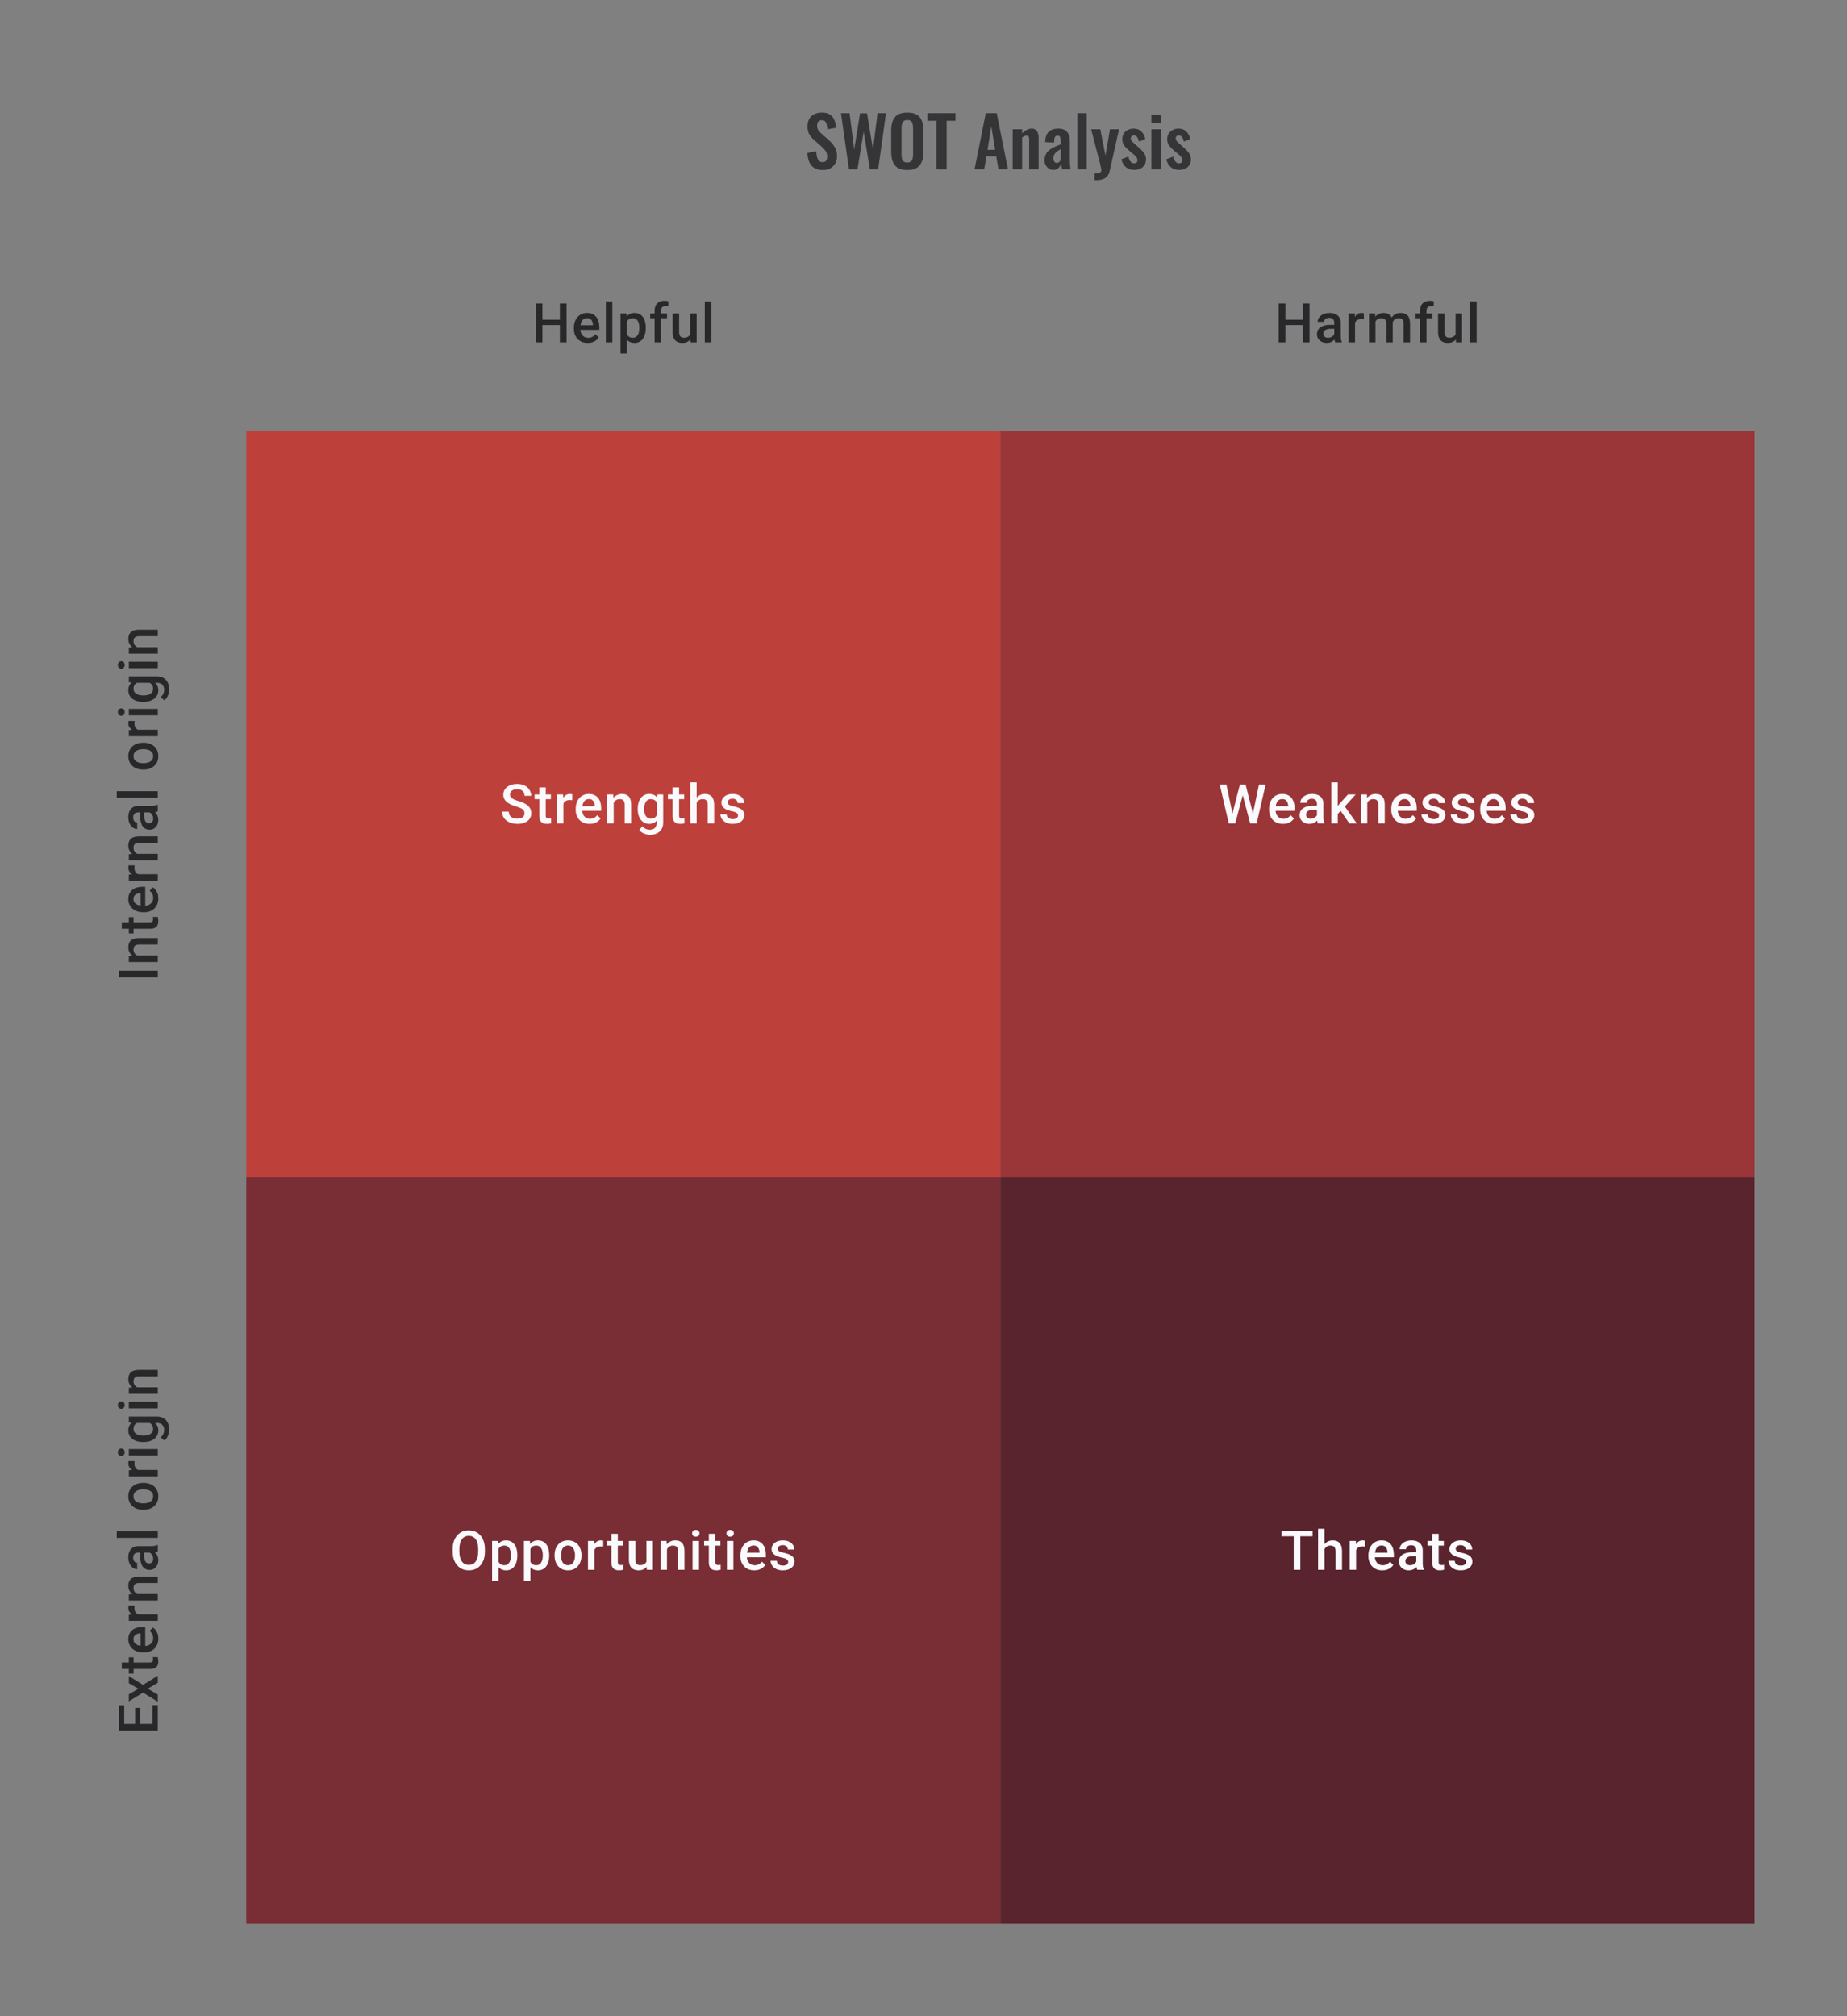
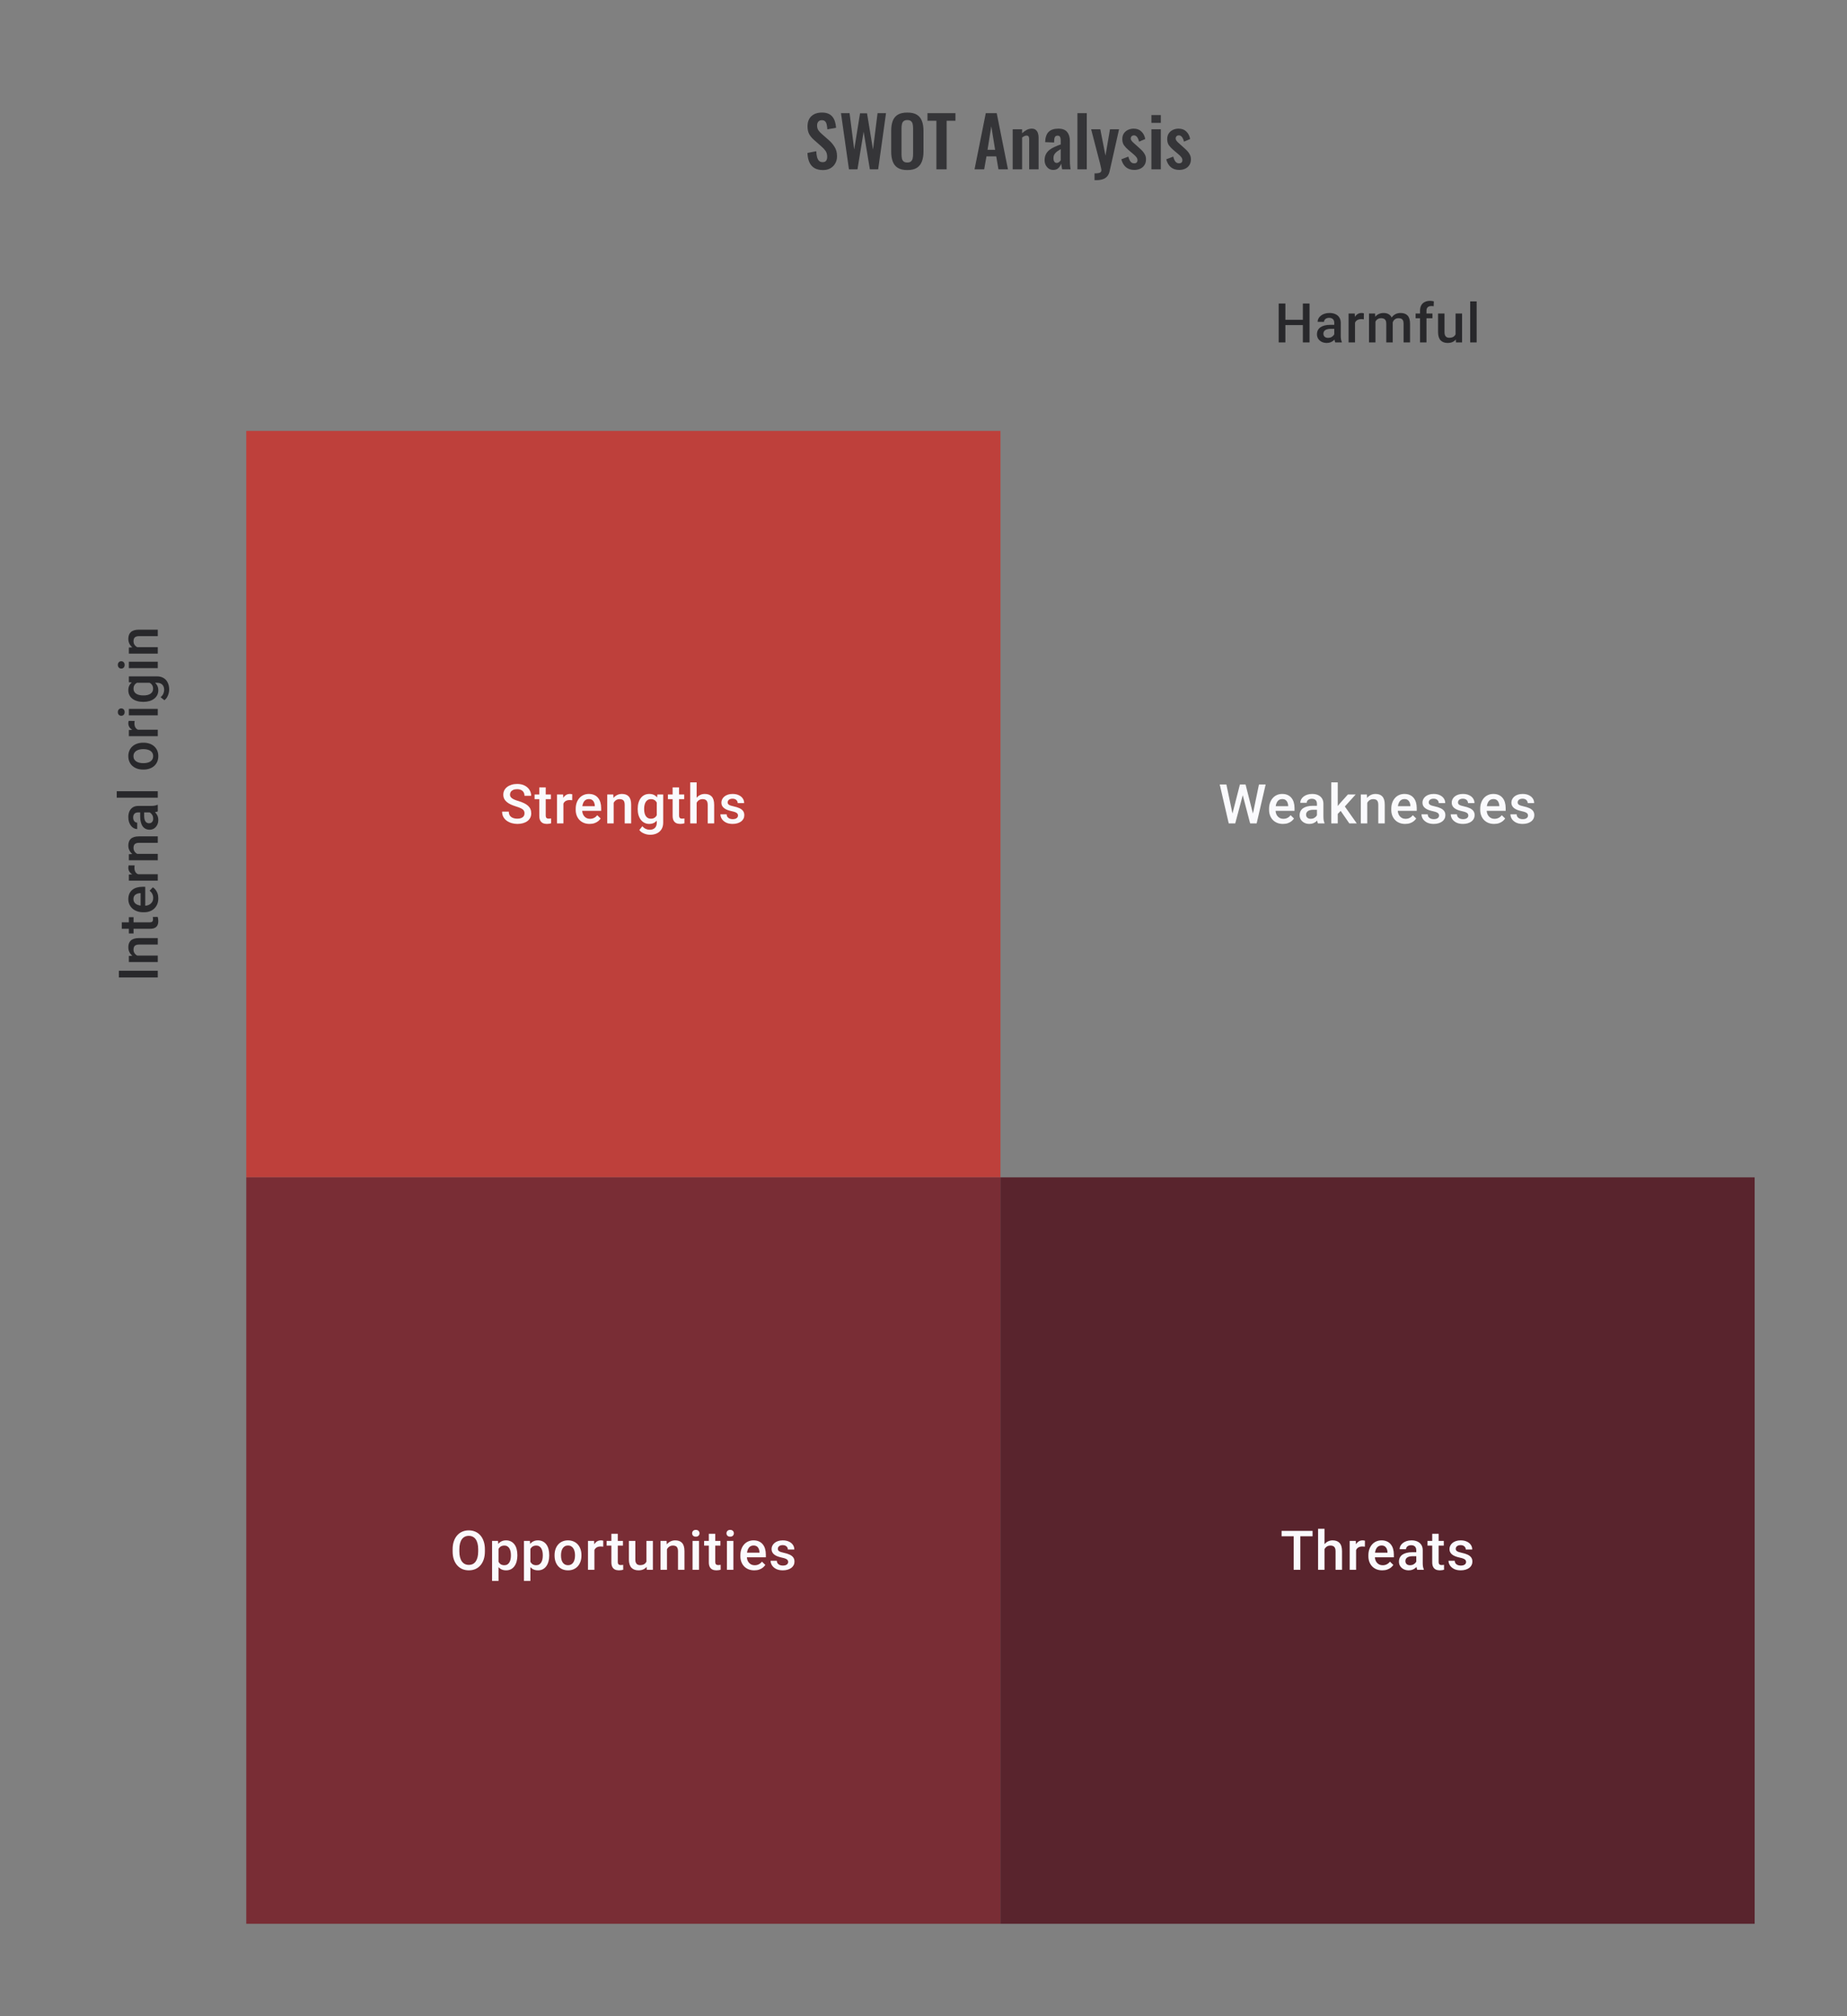
<svg xmlns="http://www.w3.org/2000/svg" width="480" height="524" viewBox="0 0 480 524" fill="none">
  <rect x="0" y="0" width="480" height="524" fill="#808080" stroke="none" />
-   <path d="M39.618 443.172L41 443.172V448.54L39.618 448.54V443.172ZM30.89 448.047L41 448.047V449.789L30.89 449.789V448.047ZM35.112 443.874L36.473 443.874V448.54L35.112 448.54V443.874ZM30.89 443.207L32.279 443.207V448.54L30.89 448.54L30.89 443.207ZM33.487 440.354L35.98 438.923L33.487 437.465V435.625L37.174 437.903L41 435.535V437.375L38.403 438.902L41 440.43V442.277L37.174 439.916L33.487 442.187V440.354ZM33.487 430.751L34.709 430.751V434.987L33.487 434.987V430.751ZM31.647 433.765V432.091L38.924 432.091C39.155 432.091 39.334 432.059 39.459 431.994C39.579 431.925 39.66 431.83 39.702 431.709C39.743 431.589 39.764 431.448 39.764 431.286C39.764 431.17 39.757 431.059 39.743 430.953C39.729 430.846 39.715 430.76 39.702 430.696L40.979 430.689C41.021 430.828 41.058 430.99 41.09 431.175C41.123 431.355 41.139 431.564 41.139 431.8C41.139 432.184 41.072 432.524 40.938 432.82C40.799 433.117 40.574 433.348 40.264 433.515C39.954 433.681 39.542 433.765 39.028 433.765L31.647 433.765ZM41.139 425.863C41.139 426.419 41.049 426.921 40.868 427.37C40.683 427.814 40.426 428.194 40.097 428.509C39.769 428.819 39.382 429.057 38.938 429.224C38.493 429.391 38.014 429.474 37.501 429.474L37.223 429.474C36.635 429.474 36.103 429.388 35.626 429.217C35.149 429.046 34.742 428.807 34.404 428.502C34.061 428.196 33.8 427.835 33.619 427.419C33.439 427.002 33.348 426.551 33.348 426.065C33.348 425.528 33.439 425.058 33.619 424.655C33.8 424.253 34.054 423.919 34.383 423.655C34.707 423.387 35.093 423.188 35.542 423.058C35.992 422.924 36.487 422.857 37.028 422.857L37.744 422.857V428.662L36.542 428.662V424.509L36.41 424.509C36.11 424.519 35.827 424.579 35.563 424.69C35.3 424.796 35.087 424.961 34.925 425.183C34.763 425.405 34.681 425.701 34.681 426.072C34.681 426.349 34.742 426.597 34.862 426.815C34.978 427.028 35.147 427.206 35.369 427.349C35.591 427.493 35.86 427.604 36.174 427.683C36.484 427.757 36.834 427.794 37.223 427.794L37.501 427.794C37.829 427.794 38.135 427.75 38.417 427.662C38.695 427.569 38.938 427.435 39.146 427.259C39.354 427.083 39.519 426.87 39.639 426.62C39.755 426.37 39.813 426.086 39.813 425.766C39.813 425.363 39.732 425.005 39.57 424.69C39.408 424.375 39.178 424.102 38.882 423.871L39.736 422.989C39.972 423.151 40.199 423.361 40.417 423.621C40.63 423.88 40.803 424.197 40.938 424.572C41.072 424.942 41.139 425.373 41.139 425.863ZM34.918 419.587L41 419.587V421.26L33.487 421.26V419.663L34.918 419.587ZM33.439 417.289L34.994 417.302C34.975 417.404 34.962 417.515 34.952 417.636C34.943 417.751 34.938 417.867 34.938 417.983C34.938 418.27 34.98 418.522 35.063 418.74C35.142 418.957 35.258 419.14 35.411 419.288C35.559 419.432 35.739 419.543 35.952 419.622C36.165 419.7 36.404 419.747 36.667 419.76L36.695 420.142C36.223 420.142 35.785 420.096 35.383 420.003C34.98 419.911 34.626 419.772 34.321 419.587C34.015 419.397 33.777 419.161 33.605 418.879C33.434 418.592 33.348 418.261 33.348 417.886C33.348 417.784 33.358 417.675 33.376 417.559C33.395 417.439 33.416 417.349 33.439 417.289ZM35.091 414.296L41 414.296V415.97L33.487 415.97V414.393L35.091 414.296ZM36.966 414.595L36.959 415.136C36.427 415.132 35.938 415.058 35.494 414.914C35.05 414.766 34.668 414.562 34.348 414.303C34.029 414.039 33.783 413.725 33.612 413.359C33.436 412.993 33.348 412.586 33.348 412.137C33.348 411.776 33.399 411.45 33.501 411.158C33.598 410.862 33.758 410.609 33.98 410.401C34.203 410.188 34.492 410.026 34.848 409.915C35.2 409.804 35.633 409.748 36.147 409.748L41 409.748V411.429L36.14 411.429C35.779 411.429 35.494 411.482 35.286 411.588C35.073 411.69 34.922 411.841 34.834 412.04C34.742 412.234 34.695 412.477 34.695 412.769C34.695 413.056 34.756 413.313 34.876 413.539C34.996 413.766 35.161 413.958 35.369 414.116C35.577 414.269 35.818 414.387 36.091 414.47C36.364 414.553 36.656 414.595 36.966 414.595ZM39.493 403.52L35.91 403.52C35.642 403.52 35.411 403.569 35.216 403.666C35.022 403.763 34.871 403.912 34.765 404.111C34.658 404.305 34.605 404.55 34.605 404.847C34.605 405.12 34.651 405.356 34.744 405.555C34.837 405.754 34.962 405.909 35.119 406.02C35.276 406.131 35.455 406.187 35.654 406.187V407.853C35.357 407.853 35.07 407.781 34.793 407.638C34.515 407.494 34.267 407.286 34.05 407.013C33.832 406.74 33.661 406.414 33.536 406.034C33.411 405.654 33.348 405.229 33.348 404.756C33.348 404.192 33.443 403.692 33.633 403.257C33.823 402.817 34.11 402.472 34.494 402.222C34.874 401.967 35.35 401.84 35.924 401.84L39.264 401.84C39.607 401.84 39.914 401.817 40.188 401.771C40.456 401.72 40.69 401.648 40.889 401.556L41 401.556V403.271C40.819 403.349 40.59 403.412 40.313 403.458C40.03 403.5 39.757 403.52 39.493 403.52ZM36.431 403.277L37.466 403.264V404.465C37.466 404.775 37.496 405.048 37.556 405.284C37.612 405.52 37.695 405.717 37.806 405.874C37.917 406.032 38.051 406.15 38.209 406.228C38.366 406.307 38.544 406.346 38.743 406.346C38.943 406.346 39.125 406.3 39.292 406.208C39.454 406.115 39.581 405.981 39.674 405.805C39.766 405.624 39.813 405.407 39.813 405.152C39.813 404.81 39.743 404.511 39.604 404.256C39.461 403.997 39.287 403.794 39.084 403.645C38.875 403.497 38.679 403.419 38.493 403.409L39.236 402.868C39.426 402.923 39.63 403.018 39.847 403.152C40.065 403.287 40.273 403.463 40.472 403.68C40.667 403.893 40.826 404.15 40.951 404.451C41.076 404.747 41.139 405.09 41.139 405.478C41.139 405.969 41.042 406.407 40.847 406.791C40.648 407.175 40.382 407.476 40.049 407.693C39.711 407.911 39.329 408.02 38.903 408.02C38.505 408.02 38.153 407.946 37.848 407.798C37.538 407.645 37.278 407.423 37.07 407.131C36.862 406.835 36.704 406.474 36.598 406.048C36.487 405.622 36.431 405.136 36.431 404.59V403.277ZM30.335 398.015L41 398.015V399.695L30.335 399.695V398.015ZM37.327 392.391L37.167 392.391C36.626 392.391 36.123 392.312 35.661 392.155C35.193 391.998 34.788 391.771 34.446 391.475C34.098 391.174 33.83 390.808 33.64 390.378C33.446 389.942 33.348 389.452 33.348 388.906C33.348 388.355 33.446 387.864 33.64 387.434C33.83 386.998 34.098 386.63 34.446 386.33C34.788 386.029 35.193 385.8 35.661 385.642C36.123 385.485 36.626 385.406 37.167 385.406L37.327 385.406C37.868 385.406 38.371 385.485 38.834 385.642C39.297 385.8 39.702 386.029 40.049 386.33C40.391 386.63 40.66 386.996 40.854 387.427C41.044 387.857 41.139 388.345 41.139 388.892C41.139 389.442 41.044 389.935 40.854 390.371C40.66 390.801 40.391 391.167 40.049 391.468C39.702 391.769 39.297 391.998 38.834 392.155C38.371 392.312 37.868 392.391 37.327 392.391ZM37.167 390.718L37.327 390.718C37.665 390.718 37.984 390.683 38.285 390.614C38.586 390.544 38.85 390.435 39.077 390.287C39.303 390.139 39.482 389.949 39.611 389.718C39.741 389.486 39.806 389.211 39.806 388.892C39.806 388.582 39.741 388.313 39.611 388.086C39.482 387.855 39.303 387.665 39.077 387.517C38.85 387.369 38.586 387.26 38.285 387.191C37.984 387.116 37.665 387.079 37.327 387.079L37.167 387.079C36.834 387.079 36.519 387.116 36.223 387.191C35.922 387.26 35.656 387.371 35.425 387.524C35.193 387.672 35.013 387.862 34.883 388.093C34.749 388.32 34.681 388.591 34.681 388.906C34.681 389.22 34.749 389.493 34.883 389.725C35.013 389.952 35.193 390.139 35.425 390.287C35.656 390.435 35.922 390.544 36.223 390.614C36.519 390.683 36.834 390.718 37.167 390.718ZM34.918 382.039L41 382.039V383.712L33.487 383.712V382.115L34.918 382.039ZM33.439 379.741L34.994 379.754C34.975 379.856 34.962 379.967 34.952 380.088C34.943 380.203 34.938 380.319 34.938 380.435C34.938 380.722 34.98 380.974 35.063 381.192C35.142 381.409 35.258 381.592 35.411 381.74C35.559 381.884 35.739 381.995 35.952 382.074C36.165 382.152 36.404 382.199 36.667 382.212L36.695 382.594C36.223 382.594 35.785 382.548 35.383 382.455C34.98 382.363 34.626 382.224 34.321 382.039C34.015 381.849 33.777 381.613 33.605 381.331C33.434 381.044 33.348 380.713 33.348 380.338C33.348 380.236 33.358 380.127 33.376 380.011C33.395 379.891 33.416 379.801 33.439 379.741ZM33.487 376.616L41 376.616V378.297L33.487 378.297V376.616ZM31.515 378.408C31.261 378.408 31.05 378.324 30.884 378.158C30.712 377.987 30.627 377.75 30.627 377.45C30.627 377.153 30.712 376.92 30.884 376.748C31.05 376.577 31.261 376.491 31.515 376.491C31.765 376.491 31.974 376.577 32.14 376.748C32.307 376.92 32.39 377.153 32.39 377.45C32.39 377.75 32.307 377.987 32.14 378.158C31.974 378.324 31.765 378.408 31.515 378.408ZM33.487 369.687V368.167L40.792 368.167C41.468 368.167 42.041 368.31 42.514 368.597C42.986 368.884 43.344 369.284 43.59 369.798C43.84 370.312 43.965 370.907 43.965 371.583C43.965 371.87 43.923 372.189 43.84 372.541C43.757 372.888 43.622 373.226 43.437 373.555C43.257 373.879 43.018 374.149 42.722 374.367L41.736 373.582C42.055 373.314 42.289 373.018 42.437 372.694C42.585 372.37 42.66 372.029 42.66 371.673C42.66 371.289 42.588 370.962 42.444 370.694C42.305 370.421 42.099 370.21 41.826 370.062C41.553 369.914 41.22 369.84 40.826 369.84L35.188 369.84L33.487 369.687ZM37.327 374.791L37.181 374.791C36.612 374.791 36.093 374.721 35.626 374.582C35.154 374.443 34.749 374.244 34.411 373.985C34.068 373.726 33.807 373.411 33.626 373.041C33.441 372.67 33.348 372.252 33.348 371.784C33.348 371.298 33.436 370.884 33.612 370.541C33.788 370.194 34.04 369.905 34.369 369.673C34.693 369.442 35.082 369.261 35.536 369.132C35.985 368.997 36.484 368.898 37.035 368.833L37.501 368.833C38.038 368.893 38.528 368.995 38.972 369.139C39.417 369.282 39.801 369.472 40.125 369.708C40.449 369.944 40.699 370.236 40.875 370.583C41.051 370.925 41.139 371.33 41.139 371.798C41.139 372.256 41.044 372.67 40.854 373.041C40.664 373.406 40.398 373.721 40.056 373.985C39.713 374.244 39.31 374.443 38.848 374.582C38.38 374.721 37.873 374.791 37.327 374.791ZM37.181 373.117L37.327 373.117C37.669 373.117 37.989 373.085 38.285 373.02C38.581 372.951 38.843 372.846 39.07 372.708C39.292 372.564 39.468 372.383 39.597 372.166C39.722 371.944 39.785 371.682 39.785 371.381C39.785 370.988 39.702 370.666 39.535 370.416C39.368 370.162 39.144 369.967 38.861 369.833C38.575 369.694 38.255 369.597 37.903 369.541L36.647 369.541C36.373 369.569 36.119 369.627 35.883 369.715C35.647 369.798 35.441 369.912 35.265 370.055C35.084 370.199 34.945 370.379 34.848 370.597C34.746 370.814 34.695 371.071 34.695 371.367C34.695 371.668 34.76 371.93 34.89 372.152C35.02 372.374 35.198 372.557 35.425 372.701C35.651 372.839 35.915 372.944 36.216 373.013C36.517 373.082 36.839 373.117 37.181 373.117ZM33.487 364.355L41 364.355V366.035L33.487 366.035V364.355ZM31.515 366.146C31.261 366.146 31.05 366.063 30.884 365.896C30.712 365.725 30.627 365.489 30.627 365.188C30.627 364.892 30.712 364.658 30.884 364.487C31.05 364.316 31.261 364.23 31.515 364.23C31.765 364.23 31.974 364.316 32.14 364.487C32.307 364.658 32.39 364.892 32.39 365.188C32.39 365.489 32.307 365.725 32.14 365.896C31.974 366.063 31.765 366.146 31.515 366.146ZM35.091 360.578L41 360.578V362.251L33.487 362.251V360.675L35.091 360.578ZM36.966 360.877L36.959 361.418C36.427 361.414 35.938 361.339 35.494 361.196C35.05 361.048 34.668 360.844 34.348 360.585C34.029 360.321 33.783 360.006 33.612 359.641C33.436 359.275 33.348 358.868 33.348 358.419C33.348 358.058 33.399 357.731 33.501 357.44C33.598 357.143 33.758 356.891 33.98 356.683C34.203 356.47 34.492 356.308 34.848 356.197C35.2 356.086 35.633 356.03 36.147 356.03L41 356.03V357.71L36.14 357.71C35.779 357.71 35.494 357.764 35.286 357.87C35.073 357.972 34.922 358.122 34.834 358.321C34.742 358.516 34.695 358.759 34.695 359.05C34.695 359.337 34.756 359.594 34.876 359.821C34.996 360.048 35.161 360.24 35.369 360.397C35.577 360.55 35.818 360.668 36.091 360.752C36.364 360.835 36.656 360.877 36.966 360.877Z" fill="#1E1E21" fill-opacity="0.89" />
  <path d="M30.89 252.304L41 252.304V254.047L30.89 254.047V252.304ZM35.091 248.36L41 248.36V250.034L33.487 250.034V248.457L35.091 248.36ZM36.966 248.659L36.959 249.2C36.427 249.196 35.938 249.122 35.494 248.978C35.05 248.83 34.668 248.626 34.348 248.367C34.029 248.103 33.783 247.789 33.612 247.423C33.436 247.057 33.348 246.65 33.348 246.201C33.348 245.84 33.399 245.513 33.501 245.222C33.598 244.926 33.758 244.673 33.98 244.465C34.203 244.252 34.492 244.09 34.848 243.979C35.2 243.868 35.633 243.812 36.147 243.812L41 243.812V245.493L36.14 245.493C35.779 245.493 35.494 245.546 35.286 245.652C35.073 245.754 34.922 245.905 34.834 246.104C34.742 246.298 34.695 246.541 34.695 246.833C34.695 247.12 34.756 247.377 34.876 247.603C34.996 247.83 35.161 248.022 35.369 248.18C35.577 248.332 35.818 248.451 36.091 248.534C36.364 248.617 36.656 248.659 36.966 248.659ZM33.487 238.376L34.709 238.376V242.611L33.487 242.611V238.376ZM31.647 241.389V239.716L38.924 239.716C39.155 239.716 39.334 239.684 39.459 239.619C39.579 239.549 39.66 239.454 39.702 239.334C39.743 239.214 39.764 239.073 39.764 238.911C39.764 238.795 39.757 238.684 39.743 238.577C39.729 238.471 39.715 238.385 39.702 238.32L40.979 238.313C41.021 238.452 41.058 238.614 41.09 238.8C41.123 238.98 41.139 239.188 41.139 239.424C41.139 239.809 41.072 240.149 40.938 240.445C40.799 240.741 40.574 240.973 40.264 241.139C39.954 241.306 39.542 241.389 39.028 241.389L31.647 241.389ZM41.139 233.488C41.139 234.044 41.049 234.546 40.868 234.995C40.683 235.439 40.426 235.819 40.097 236.134C39.769 236.444 39.382 236.682 38.938 236.849C38.493 237.015 38.014 237.099 37.501 237.099L37.223 237.099C36.635 237.099 36.103 237.013 35.626 236.842C35.149 236.67 34.742 236.432 34.404 236.127C34.061 235.821 33.8 235.46 33.619 235.043C33.439 234.627 33.348 234.176 33.348 233.689C33.348 233.153 33.439 232.683 33.619 232.28C33.8 231.877 34.054 231.544 34.383 231.28C34.707 231.012 35.093 230.813 35.542 230.683C35.992 230.549 36.487 230.482 37.028 230.482L37.744 230.482V236.286L36.542 236.286V232.134L36.41 232.134C36.11 232.143 35.827 232.204 35.563 232.315C35.3 232.421 35.087 232.585 34.925 232.808C34.763 233.03 34.681 233.326 34.681 233.696C34.681 233.974 34.742 234.222 34.862 234.439C34.978 234.652 35.147 234.83 35.369 234.974C35.591 235.117 35.86 235.229 36.174 235.307C36.484 235.381 36.834 235.418 37.223 235.418L37.501 235.418C37.829 235.418 38.135 235.374 38.417 235.286C38.695 235.194 38.938 235.06 39.146 234.884C39.354 234.708 39.519 234.495 39.639 234.245C39.755 233.995 39.813 233.71 39.813 233.391C39.813 232.988 39.732 232.629 39.57 232.315C39.408 232 39.178 231.727 38.882 231.495L39.736 230.614C39.972 230.776 40.199 230.986 40.417 231.245C40.63 231.505 40.803 231.822 40.938 232.197C41.072 232.567 41.139 232.997 41.139 233.488ZM34.918 227.212L41 227.212V228.885L33.487 228.885V227.288L34.918 227.212ZM33.439 224.913L34.994 224.927C34.975 225.029 34.962 225.14 34.952 225.261C34.943 225.376 34.938 225.492 34.938 225.608C34.938 225.895 34.98 226.147 35.063 226.365C35.142 226.582 35.258 226.765 35.411 226.913C35.559 227.057 35.739 227.168 35.952 227.246C36.165 227.325 36.404 227.371 36.667 227.385L36.695 227.767C36.223 227.767 35.785 227.721 35.383 227.628C34.98 227.536 34.626 227.397 34.321 227.212C34.015 227.022 33.777 226.786 33.605 226.503C33.434 226.216 33.348 225.885 33.348 225.51C33.348 225.409 33.358 225.3 33.376 225.184C33.395 225.064 33.416 224.974 33.439 224.913ZM35.091 221.921L41 221.921V223.594L33.487 223.594V222.018L35.091 221.921ZM36.966 222.22L36.959 222.761C36.427 222.757 35.938 222.682 35.494 222.539C35.05 222.391 34.668 222.187 34.348 221.928C34.029 221.664 33.783 221.349 33.612 220.984C33.436 220.618 33.348 220.211 33.348 219.762C33.348 219.401 33.399 219.074 33.501 218.783C33.598 218.486 33.758 218.234 33.98 218.026C34.203 217.813 34.492 217.651 34.848 217.54C35.2 217.429 35.633 217.373 36.147 217.373L41 217.373V219.053L36.14 219.053C35.779 219.053 35.494 219.107 35.286 219.213C35.073 219.315 34.922 219.465 34.834 219.664C34.742 219.859 34.695 220.102 34.695 220.393C34.695 220.68 34.756 220.937 34.876 221.164C34.996 221.391 35.161 221.583 35.369 221.741C35.577 221.893 35.818 222.011 36.091 222.095C36.364 222.178 36.656 222.22 36.966 222.22ZM39.493 211.145L35.91 211.145C35.642 211.145 35.411 211.194 35.216 211.291C35.022 211.388 34.871 211.536 34.765 211.735C34.658 211.93 34.605 212.175 34.605 212.471C34.605 212.745 34.651 212.981 34.744 213.18C34.837 213.379 34.962 213.534 35.119 213.645C35.276 213.756 35.455 213.811 35.654 213.811V215.478C35.357 215.478 35.07 215.406 34.793 215.263C34.515 215.119 34.267 214.911 34.05 214.638C33.832 214.365 33.661 214.038 33.536 213.659C33.411 213.279 33.348 212.853 33.348 212.381C33.348 211.816 33.443 211.316 33.633 210.881C33.823 210.442 34.11 210.097 34.494 209.847C34.874 209.592 35.35 209.465 35.924 209.465L39.264 209.465C39.607 209.465 39.914 209.442 40.188 209.395C40.456 209.345 40.69 209.273 40.889 209.18L41 209.18V210.895C40.819 210.974 40.59 211.036 40.313 211.083C40.03 211.124 39.757 211.145 39.493 211.145ZM36.431 210.902L37.466 210.888V212.09C37.466 212.4 37.496 212.673 37.556 212.909C37.612 213.145 37.695 213.342 37.806 213.499C37.917 213.656 38.051 213.774 38.209 213.853C38.366 213.932 38.544 213.971 38.743 213.971C38.943 213.971 39.125 213.925 39.292 213.832C39.454 213.74 39.581 213.605 39.674 213.43C39.766 213.249 39.813 213.031 39.813 212.777C39.813 212.434 39.743 212.136 39.604 211.881C39.461 211.622 39.287 211.418 39.084 211.27C38.875 211.122 38.679 211.043 38.493 211.034L39.236 210.493C39.426 210.548 39.63 210.643 39.847 210.777C40.065 210.911 40.273 211.087 40.472 211.305C40.667 211.518 40.826 211.775 40.951 212.076C41.076 212.372 41.139 212.714 41.139 213.103C41.139 213.594 41.042 214.031 40.847 214.416C40.648 214.8 40.382 215.101 40.049 215.318C39.711 215.536 39.329 215.645 38.903 215.645C38.505 215.645 38.153 215.57 37.848 215.422C37.538 215.27 37.278 215.047 37.07 214.756C36.862 214.46 36.704 214.098 36.598 213.673C36.487 213.247 36.431 212.761 36.431 212.214V210.902ZM30.335 205.639L41 205.639V207.32L30.335 207.32V205.639ZM37.327 200.016L37.167 200.016C36.626 200.016 36.123 199.937 35.661 199.78C35.193 199.622 34.788 199.396 34.446 199.099C34.098 198.798 33.83 198.433 33.64 198.002C33.446 197.567 33.348 197.076 33.348 196.53C33.348 195.979 33.446 195.489 33.64 195.058C33.83 194.623 34.098 194.255 34.446 193.954C34.788 193.653 35.193 193.424 35.661 193.267C36.123 193.11 36.626 193.031 37.167 193.031L37.327 193.031C37.868 193.031 38.371 193.11 38.834 193.267C39.297 193.424 39.702 193.653 40.049 193.954C40.391 194.255 40.66 194.621 40.854 195.051C41.044 195.482 41.139 195.97 41.139 196.516C41.139 197.067 41.044 197.56 40.854 197.995C40.66 198.426 40.391 198.792 40.049 199.092C39.702 199.393 39.297 199.622 38.834 199.78C38.371 199.937 37.868 200.016 37.327 200.016ZM37.167 198.343L37.327 198.343C37.665 198.343 37.984 198.308 38.285 198.238C38.586 198.169 38.85 198.06 39.077 197.912C39.303 197.764 39.482 197.574 39.611 197.343C39.741 197.111 39.806 196.836 39.806 196.516C39.806 196.206 39.741 195.938 39.611 195.711C39.482 195.48 39.303 195.29 39.077 195.142C38.85 194.993 38.586 194.885 38.285 194.815C37.984 194.741 37.665 194.704 37.327 194.704L37.167 194.704C36.834 194.704 36.519 194.741 36.223 194.815C35.922 194.885 35.656 194.996 35.425 195.149C35.193 195.297 35.013 195.486 34.883 195.718C34.749 195.945 34.681 196.216 34.681 196.53C34.681 196.845 34.749 197.118 34.883 197.35C35.013 197.576 35.193 197.764 35.425 197.912C35.656 198.06 35.922 198.169 36.223 198.238C36.519 198.308 36.834 198.343 37.167 198.343ZM34.918 189.664L41 189.664V191.337L33.487 191.337V189.74L34.918 189.664ZM33.439 187.365L34.994 187.379C34.975 187.481 34.962 187.592 34.952 187.712C34.943 187.828 34.938 187.944 34.938 188.06C34.938 188.347 34.98 188.599 35.063 188.816C35.142 189.034 35.258 189.217 35.411 189.365C35.559 189.509 35.739 189.62 35.952 189.698C36.165 189.777 36.404 189.823 36.667 189.837L36.695 190.219C36.223 190.219 35.785 190.173 35.383 190.08C34.98 189.988 34.626 189.849 34.321 189.664C34.015 189.474 33.777 189.238 33.605 188.955C33.434 188.668 33.348 188.337 33.348 187.962C33.348 187.861 33.358 187.752 33.376 187.636C33.395 187.516 33.416 187.426 33.439 187.365ZM33.487 184.241L41 184.241V185.921L33.487 185.921V184.241ZM31.515 186.032C31.261 186.032 31.05 185.949 30.884 185.783C30.712 185.611 30.627 185.375 30.627 185.074C30.627 184.778 30.712 184.544 30.884 184.373C31.05 184.202 31.261 184.116 31.515 184.116C31.765 184.116 31.974 184.202 32.14 184.373C32.307 184.544 32.39 184.778 32.39 185.074C32.39 185.375 32.307 185.611 32.14 185.783C31.974 185.949 31.765 186.032 31.515 186.032ZM33.487 177.312V175.791L40.792 175.791C41.468 175.791 42.041 175.935 42.514 176.222C42.986 176.509 43.344 176.909 43.59 177.423C43.84 177.937 43.965 178.532 43.965 179.207C43.965 179.494 43.923 179.814 43.84 180.166C43.757 180.513 43.622 180.851 43.437 181.179C43.257 181.503 43.018 181.774 42.722 181.992L41.736 181.207C42.055 180.939 42.289 180.642 42.437 180.318C42.585 179.994 42.66 179.654 42.66 179.298C42.66 178.913 42.588 178.587 42.444 178.319C42.305 178.046 42.099 177.835 41.826 177.687C41.553 177.539 41.22 177.465 40.826 177.465L35.188 177.465L33.487 177.312ZM37.327 182.415L37.181 182.415C36.612 182.415 36.093 182.346 35.626 182.207C35.154 182.068 34.749 181.869 34.411 181.61C34.068 181.351 33.807 181.036 33.626 180.666C33.441 180.295 33.348 179.876 33.348 179.409C33.348 178.923 33.436 178.508 33.612 178.166C33.788 177.819 34.04 177.529 34.369 177.298C34.693 177.067 35.082 176.886 35.536 176.756C35.985 176.622 36.484 176.523 37.035 176.458L37.501 176.458C38.038 176.518 38.528 176.62 38.972 176.763C39.417 176.907 39.801 177.097 40.125 177.333C40.449 177.569 40.699 177.86 40.875 178.208C41.051 178.55 41.139 178.955 41.139 179.423C41.139 179.881 41.044 180.295 40.854 180.666C40.664 181.031 40.398 181.346 40.056 181.61C39.713 181.869 39.31 182.068 38.848 182.207C38.38 182.346 37.873 182.415 37.327 182.415ZM37.181 180.742L37.327 180.742C37.669 180.742 37.989 180.71 38.285 180.645C38.581 180.575 38.843 180.471 39.07 180.332C39.292 180.189 39.468 180.008 39.597 179.791C39.722 179.568 39.785 179.307 39.785 179.006C39.785 178.613 39.702 178.291 39.535 178.041C39.368 177.786 39.144 177.592 38.861 177.458C38.575 177.319 38.255 177.222 37.903 177.166L36.647 177.166C36.373 177.194 36.119 177.252 35.883 177.34C35.647 177.423 35.441 177.536 35.265 177.68C35.084 177.823 34.945 178.004 34.848 178.221C34.746 178.439 34.695 178.696 34.695 178.992C34.695 179.293 34.76 179.555 34.89 179.777C35.02 179.999 35.198 180.182 35.425 180.325C35.651 180.464 35.915 180.568 36.216 180.638C36.517 180.707 36.839 180.742 37.181 180.742ZM33.487 171.98L41 171.98V173.66L33.487 173.66V171.98ZM31.515 173.771C31.261 173.771 31.05 173.688 30.884 173.521C30.712 173.35 30.627 173.114 30.627 172.813C30.627 172.517 30.712 172.283 30.884 172.112C31.05 171.94 31.261 171.855 31.515 171.855C31.765 171.855 31.974 171.94 32.14 172.112C32.307 172.283 32.39 172.517 32.39 172.813C32.39 173.114 32.307 173.35 32.14 173.521C31.974 173.688 31.765 173.771 31.515 173.771ZM35.091 168.203L41 168.203V169.876L33.487 169.876V168.3L35.091 168.203ZM36.966 168.501L36.959 169.043C36.427 169.038 35.938 168.964 35.494 168.821C35.05 168.673 34.668 168.469 34.348 168.21C34.029 167.946 33.783 167.631 33.612 167.265C33.436 166.9 33.348 166.492 33.348 166.043C33.348 165.682 33.399 165.356 33.501 165.064C33.598 164.768 33.758 164.516 33.98 164.308C34.203 164.095 34.492 163.933 34.848 163.822C35.2 163.71 35.633 163.655 36.147 163.655L41 163.655V165.335L36.14 165.335C35.779 165.335 35.494 165.388 35.286 165.495C35.073 165.597 34.922 165.747 34.834 165.946C34.742 166.141 34.695 166.384 34.695 166.675C34.695 166.962 34.756 167.219 34.876 167.446C34.996 167.673 35.161 167.865 35.369 168.022C35.577 168.175 35.818 168.293 36.091 168.376C36.364 168.46 36.656 168.501 36.966 168.501Z" fill="#1E1E21" fill-opacity="0.89" />
  <rect width="196" height="194" transform="translate(64 112)" fill="#BE403B" />
  <path d="M136.311 211.396C136.311 211.188 136.278 211.003 136.213 210.841C136.153 210.679 136.045 210.531 135.887 210.396C135.73 210.262 135.508 210.133 135.221 210.008C134.938 209.878 134.577 209.746 134.137 209.612C133.656 209.464 133.212 209.299 132.804 209.119C132.402 208.934 132.05 208.721 131.749 208.48C131.448 208.235 131.214 207.955 131.048 207.64C130.881 207.32 130.798 206.952 130.798 206.536C130.798 206.124 130.883 205.749 131.055 205.411C131.23 205.073 131.478 204.782 131.797 204.536C132.122 204.286 132.503 204.094 132.943 203.96C133.383 203.821 133.869 203.752 134.401 203.752C135.151 203.752 135.797 203.89 136.338 204.168C136.885 204.446 137.304 204.819 137.595 205.286C137.891 205.754 138.04 206.27 138.04 206.834H136.311C136.311 206.501 136.239 206.207 136.095 205.953C135.957 205.693 135.744 205.49 135.457 205.342C135.174 205.194 134.816 205.119 134.38 205.119C133.968 205.119 133.626 205.182 133.353 205.307C133.08 205.432 132.876 205.601 132.742 205.814C132.608 206.027 132.54 206.267 132.54 206.536C132.54 206.726 132.584 206.899 132.672 207.057C132.76 207.209 132.895 207.353 133.075 207.487C133.256 207.617 133.482 207.739 133.756 207.855C134.029 207.971 134.35 208.082 134.721 208.188C135.281 208.355 135.769 208.54 136.186 208.744C136.602 208.943 136.949 209.17 137.227 209.424C137.505 209.679 137.713 209.968 137.852 210.292C137.991 210.612 138.06 210.975 138.06 211.382C138.06 211.808 137.975 212.192 137.804 212.535C137.632 212.873 137.387 213.162 137.068 213.403C136.753 213.639 136.373 213.822 135.929 213.951C135.489 214.076 134.998 214.139 134.457 214.139C133.971 214.139 133.492 214.074 133.02 213.944C132.552 213.815 132.126 213.618 131.742 213.354C131.358 213.086 131.052 212.753 130.825 212.354C130.599 211.952 130.485 211.482 130.485 210.945H132.228C132.228 211.274 132.284 211.554 132.395 211.785C132.51 212.017 132.67 212.206 132.874 212.354C133.077 212.498 133.313 212.604 133.582 212.674C133.855 212.743 134.147 212.778 134.457 212.778C134.864 212.778 135.204 212.72 135.477 212.604C135.755 212.489 135.964 212.327 136.102 212.118C136.241 211.91 136.311 211.669 136.311 211.396ZM143.163 206.487V207.709H138.928V206.487H143.163ZM140.15 204.647H141.823V211.924C141.823 212.155 141.856 212.334 141.921 212.459C141.99 212.579 142.085 212.66 142.205 212.702C142.326 212.743 142.467 212.764 142.629 212.764C142.745 212.764 142.856 212.757 142.962 212.743C143.069 212.729 143.154 212.715 143.219 212.702L143.226 213.979C143.087 214.021 142.925 214.058 142.74 214.09C142.559 214.123 142.351 214.139 142.115 214.139C141.731 214.139 141.391 214.072 141.094 213.938C140.798 213.799 140.567 213.574 140.4 213.264C140.233 212.954 140.15 212.542 140.15 212.028V204.647ZM146.42 207.918V214H144.746V206.487H146.343L146.42 207.918ZM148.718 206.439L148.704 207.994C148.602 207.975 148.491 207.962 148.371 207.952C148.255 207.943 148.139 207.938 148.024 207.938C147.737 207.938 147.484 207.98 147.267 208.063C147.049 208.142 146.866 208.258 146.718 208.411C146.575 208.559 146.464 208.739 146.385 208.952C146.306 209.165 146.26 209.403 146.246 209.667L145.864 209.695C145.864 209.223 145.91 208.786 146.003 208.383C146.096 207.98 146.235 207.626 146.42 207.32C146.609 207.015 146.846 206.777 147.128 206.605C147.415 206.434 147.746 206.348 148.121 206.348C148.223 206.348 148.331 206.358 148.447 206.376C148.567 206.395 148.658 206.416 148.718 206.439ZM153.224 214.139C152.668 214.139 152.166 214.049 151.717 213.868C151.273 213.683 150.893 213.426 150.578 213.097C150.268 212.769 150.03 212.382 149.863 211.938C149.697 211.493 149.613 211.014 149.613 210.501V210.223C149.613 209.635 149.699 209.103 149.87 208.626C150.041 208.149 150.28 207.742 150.585 207.404C150.891 207.061 151.252 206.8 151.669 206.619C152.085 206.439 152.536 206.348 153.023 206.348C153.559 206.348 154.029 206.439 154.432 206.619C154.835 206.8 155.168 207.054 155.432 207.383C155.7 207.707 155.899 208.094 156.029 208.543C156.163 208.992 156.23 209.487 156.23 210.028V210.744H150.426V209.542H154.578V209.41C154.569 209.11 154.508 208.827 154.397 208.563C154.291 208.3 154.127 208.087 153.904 207.925C153.682 207.763 153.386 207.682 153.016 207.682C152.738 207.682 152.49 207.742 152.273 207.862C152.06 207.978 151.881 208.147 151.738 208.369C151.594 208.591 151.483 208.86 151.405 209.174C151.331 209.485 151.294 209.834 151.294 210.223V210.501C151.294 210.829 151.338 211.135 151.426 211.417C151.518 211.695 151.652 211.938 151.828 212.146C152.004 212.354 152.217 212.519 152.467 212.639C152.717 212.755 153.002 212.813 153.321 212.813C153.724 212.813 154.083 212.732 154.397 212.57C154.712 212.408 154.985 212.179 155.217 211.882L156.098 212.736C155.936 212.972 155.726 213.199 155.467 213.417C155.207 213.63 154.89 213.803 154.515 213.938C154.145 214.072 153.715 214.139 153.224 214.139ZM159.48 208.091V214H157.806V206.487H159.382L159.48 208.091ZM159.181 209.966L158.639 209.959C158.644 209.427 158.718 208.938 158.862 208.494C159.01 208.05 159.213 207.668 159.473 207.348C159.736 207.029 160.051 206.784 160.417 206.612C160.783 206.436 161.19 206.348 161.639 206.348C162 206.348 162.326 206.399 162.618 206.501C162.914 206.598 163.166 206.758 163.375 206.98C163.588 207.202 163.75 207.492 163.861 207.848C163.972 208.2 164.027 208.633 164.027 209.147V214H162.347V209.14C162.347 208.779 162.294 208.494 162.187 208.286C162.086 208.073 161.935 207.922 161.736 207.834C161.542 207.742 161.299 207.695 161.007 207.695C160.72 207.695 160.463 207.756 160.236 207.876C160.01 207.996 159.817 208.161 159.66 208.369C159.507 208.577 159.389 208.818 159.306 209.091C159.223 209.364 159.181 209.656 159.181 209.966ZM170.832 206.487H172.352V213.792C172.352 214.468 172.209 215.042 171.922 215.514C171.635 215.986 171.234 216.345 170.721 216.59C170.207 216.84 169.612 216.965 168.936 216.965C168.649 216.965 168.33 216.923 167.978 216.84C167.631 216.757 167.293 216.622 166.964 216.437C166.64 216.257 166.369 216.018 166.152 215.722L166.936 214.736C167.205 215.055 167.501 215.289 167.825 215.437C168.149 215.585 168.489 215.659 168.846 215.659C169.23 215.659 169.556 215.588 169.825 215.444C170.098 215.305 170.309 215.099 170.457 214.826C170.605 214.553 170.679 214.22 170.679 213.826V208.188L170.832 206.487ZM165.728 210.327V210.181C165.728 209.612 165.798 209.093 165.937 208.626C166.075 208.154 166.275 207.749 166.534 207.411C166.793 207.068 167.108 206.807 167.478 206.626C167.848 206.441 168.267 206.348 168.735 206.348C169.221 206.348 169.635 206.436 169.978 206.612C170.325 206.788 170.614 207.04 170.846 207.369C171.077 207.693 171.258 208.082 171.387 208.536C171.521 208.985 171.621 209.485 171.686 210.035V210.501C171.626 211.037 171.524 211.528 171.38 211.973C171.237 212.417 171.047 212.801 170.811 213.125C170.575 213.449 170.283 213.699 169.936 213.875C169.593 214.051 169.188 214.139 168.721 214.139C168.263 214.139 167.848 214.044 167.478 213.854C167.112 213.664 166.798 213.398 166.534 213.056C166.275 212.713 166.075 212.31 165.937 211.848C165.798 211.38 165.728 210.873 165.728 210.327ZM167.402 210.181V210.327C167.402 210.67 167.434 210.989 167.499 211.285C167.568 211.581 167.672 211.843 167.811 212.07C167.955 212.292 168.135 212.468 168.353 212.597C168.575 212.722 168.837 212.785 169.137 212.785C169.531 212.785 169.853 212.702 170.103 212.535C170.357 212.368 170.552 212.144 170.686 211.861C170.825 211.574 170.922 211.255 170.977 210.903V209.647C170.95 209.373 170.892 209.119 170.804 208.883C170.721 208.647 170.607 208.441 170.464 208.265C170.32 208.084 170.14 207.945 169.922 207.848C169.705 207.746 169.448 207.695 169.151 207.695C168.851 207.695 168.589 207.76 168.367 207.89C168.145 208.019 167.962 208.198 167.818 208.424C167.679 208.651 167.575 208.915 167.506 209.216C167.436 209.517 167.402 209.839 167.402 210.181ZM177.816 206.487V207.709H173.581V206.487H177.816ZM174.803 204.647H176.476V211.924C176.476 212.155 176.509 212.334 176.574 212.459C176.643 212.579 176.738 212.66 176.858 212.702C176.979 212.743 177.12 212.764 177.282 212.764C177.398 212.764 177.509 212.757 177.615 212.743C177.722 212.729 177.807 212.715 177.872 212.702L177.879 213.979C177.74 214.021 177.578 214.058 177.393 214.09C177.212 214.123 177.004 214.139 176.768 214.139C176.384 214.139 176.044 214.072 175.747 213.938C175.451 213.799 175.22 213.574 175.053 213.264C174.886 212.954 174.803 212.542 174.803 212.028V204.647ZM181.045 203.335V214H179.378V203.335H181.045ZM180.753 209.966L180.212 209.959C180.216 209.441 180.288 208.961 180.427 208.522C180.57 208.082 180.769 207.7 181.024 207.376C181.283 207.047 181.593 206.795 181.954 206.619C182.315 206.439 182.716 206.348 183.156 206.348C183.526 206.348 183.859 206.399 184.155 206.501C184.456 206.603 184.716 206.767 184.933 206.994C185.151 207.216 185.315 207.508 185.426 207.869C185.542 208.225 185.6 208.661 185.6 209.174V214H183.919V209.16C183.919 208.799 183.866 208.512 183.76 208.3C183.658 208.087 183.507 207.934 183.308 207.841C183.109 207.744 182.866 207.695 182.579 207.695C182.278 207.695 182.012 207.756 181.781 207.876C181.554 207.996 181.364 208.161 181.211 208.369C181.059 208.577 180.943 208.818 180.864 209.091C180.79 209.364 180.753 209.656 180.753 209.966ZM191.793 211.966C191.793 211.799 191.751 211.649 191.668 211.514C191.585 211.375 191.425 211.25 191.189 211.139C190.957 211.028 190.615 210.926 190.161 210.834C189.763 210.746 189.397 210.642 189.064 210.521C188.735 210.396 188.453 210.246 188.217 210.07C187.981 209.894 187.798 209.686 187.668 209.445C187.539 209.204 187.474 208.927 187.474 208.612C187.474 208.306 187.541 208.017 187.675 207.744C187.81 207.471 188.002 207.23 188.252 207.022C188.502 206.814 188.805 206.649 189.161 206.529C189.522 206.409 189.925 206.348 190.369 206.348C190.999 206.348 191.538 206.455 191.987 206.668C192.441 206.876 192.788 207.161 193.029 207.522C193.269 207.878 193.39 208.281 193.39 208.73H191.716C191.716 208.531 191.666 208.346 191.564 208.175C191.467 207.999 191.318 207.857 191.119 207.751C190.92 207.64 190.67 207.584 190.369 207.584C190.082 207.584 189.844 207.631 189.654 207.723C189.469 207.811 189.33 207.927 189.238 208.07C189.15 208.214 189.106 208.371 189.106 208.543C189.106 208.667 189.129 208.781 189.175 208.883C189.226 208.98 189.309 209.07 189.425 209.154C189.541 209.232 189.698 209.306 189.897 209.376C190.101 209.445 190.356 209.512 190.661 209.577C191.235 209.697 191.728 209.852 192.14 210.042C192.557 210.227 192.876 210.468 193.098 210.764C193.32 211.056 193.431 211.426 193.431 211.875C193.431 212.209 193.36 212.514 193.216 212.792C193.077 213.065 192.874 213.303 192.605 213.507C192.337 213.706 192.015 213.861 191.64 213.972C191.27 214.083 190.853 214.139 190.39 214.139C189.71 214.139 189.134 214.019 188.661 213.778C188.189 213.532 187.831 213.22 187.585 212.84C187.344 212.456 187.224 212.058 187.224 211.646H188.842C188.86 211.956 188.946 212.204 189.099 212.389C189.256 212.57 189.451 212.702 189.682 212.785C189.918 212.864 190.161 212.903 190.411 212.903C190.712 212.903 190.964 212.864 191.168 212.785C191.372 212.702 191.527 212.59 191.633 212.452C191.74 212.308 191.793 212.146 191.793 211.966Z" fill="#FAFAFD" />
-   <rect width="196" height="194" transform="translate(260 112)" fill="#9A3538" />
  <path d="M320.219 211.73L322.233 203.89H323.288L323.17 205.911L321.017 214H319.92L320.219 211.73ZM318.712 203.89L320.344 211.667L320.49 214H319.323L316.983 203.89H318.712ZM325.572 211.646L327.183 203.89H328.919L326.579 214H325.413L325.572 211.646ZM323.698 203.89L325.69 211.75L325.982 214H324.885L322.767 205.911L322.656 203.89H323.698ZM333.418 214.139C332.863 214.139 332.36 214.049 331.911 213.868C331.467 213.683 331.087 213.426 330.773 213.097C330.462 212.769 330.224 212.382 330.057 211.938C329.891 211.493 329.807 211.014 329.807 210.501V210.223C329.807 209.635 329.893 209.103 330.064 208.626C330.236 208.149 330.474 207.742 330.78 207.404C331.085 207.061 331.446 206.8 331.863 206.619C332.279 206.439 332.731 206.348 333.217 206.348C333.754 206.348 334.223 206.439 334.626 206.619C335.029 206.8 335.362 207.054 335.626 207.383C335.894 207.707 336.094 208.094 336.223 208.543C336.357 208.992 336.424 209.487 336.424 210.028V210.744H330.62V209.542H334.772V209.41C334.763 209.11 334.703 208.827 334.591 208.563C334.485 208.3 334.321 208.087 334.098 207.925C333.876 207.763 333.58 207.682 333.21 207.682C332.932 207.682 332.684 207.742 332.467 207.862C332.254 207.978 332.076 208.147 331.932 208.369C331.789 208.591 331.678 208.86 331.599 209.174C331.525 209.485 331.488 209.834 331.488 210.223V210.501C331.488 210.829 331.532 211.135 331.62 211.417C331.712 211.695 331.846 211.938 332.022 212.146C332.198 212.354 332.411 212.519 332.661 212.639C332.911 212.755 333.196 212.813 333.515 212.813C333.918 212.813 334.277 212.732 334.591 212.57C334.906 212.408 335.179 212.179 335.411 211.882L336.293 212.736C336.131 212.972 335.92 213.199 335.661 213.417C335.401 213.63 335.084 213.803 334.709 213.938C334.339 214.072 333.909 214.139 333.418 214.139ZM342.25 212.493V208.911C342.25 208.642 342.201 208.411 342.104 208.216C342.007 208.022 341.859 207.871 341.659 207.765C341.465 207.658 341.22 207.605 340.924 207.605C340.65 207.605 340.414 207.651 340.215 207.744C340.016 207.837 339.861 207.962 339.75 208.119C339.639 208.276 339.583 208.455 339.583 208.654H337.917C337.917 208.357 337.989 208.07 338.132 207.793C338.276 207.515 338.484 207.267 338.757 207.05C339.03 206.832 339.357 206.661 339.736 206.536C340.116 206.411 340.542 206.348 341.014 206.348C341.578 206.348 342.078 206.443 342.514 206.633C342.953 206.823 343.298 207.11 343.548 207.494C343.803 207.874 343.93 208.35 343.93 208.924V212.264C343.93 212.607 343.953 212.915 343.999 213.188C344.05 213.456 344.122 213.69 344.215 213.889V214H342.5C342.421 213.819 342.358 213.59 342.312 213.313C342.271 213.03 342.25 212.757 342.25 212.493ZM342.493 209.431L342.507 210.466H341.305C340.995 210.466 340.722 210.496 340.486 210.556C340.25 210.612 340.053 210.695 339.896 210.806C339.739 210.917 339.62 211.051 339.542 211.209C339.463 211.366 339.424 211.544 339.424 211.743C339.424 211.942 339.47 212.125 339.563 212.292C339.655 212.454 339.789 212.581 339.965 212.674C340.146 212.766 340.363 212.813 340.618 212.813C340.961 212.813 341.259 212.743 341.514 212.604C341.773 212.461 341.977 212.287 342.125 212.084C342.273 211.875 342.352 211.679 342.361 211.493L342.902 212.236C342.847 212.426 342.752 212.63 342.618 212.847C342.483 213.065 342.308 213.273 342.09 213.472C341.877 213.667 341.62 213.826 341.319 213.951C341.023 214.076 340.68 214.139 340.292 214.139C339.801 214.139 339.364 214.042 338.979 213.847C338.595 213.648 338.294 213.382 338.077 213.049C337.859 212.711 337.75 212.329 337.75 211.903C337.75 211.505 337.824 211.153 337.973 210.848C338.125 210.538 338.348 210.278 338.639 210.07C338.935 209.862 339.296 209.704 339.722 209.598C340.148 209.487 340.634 209.431 341.18 209.431H342.493ZM347.651 203.335V214H345.971V203.335H347.651ZM352.317 206.487L349.047 210.112L347.256 211.945L346.818 210.528L348.172 208.855L350.297 206.487H352.317ZM350.658 214L348.221 210.473L349.276 209.299L352.595 214H350.658ZM355.323 208.091V214H353.65V206.487H355.226L355.323 208.091ZM355.025 209.966L354.483 209.959C354.488 209.427 354.562 208.938 354.706 208.494C354.854 208.05 355.057 207.668 355.317 207.348C355.58 207.029 355.895 206.784 356.261 206.612C356.627 206.436 357.034 206.348 357.483 206.348C357.844 206.348 358.17 206.399 358.462 206.501C358.758 206.598 359.01 206.758 359.219 206.98C359.432 207.202 359.594 207.492 359.705 207.848C359.816 208.2 359.871 208.633 359.871 209.147V214H358.191V209.14C358.191 208.779 358.138 208.494 358.031 208.286C357.93 208.073 357.779 207.922 357.58 207.834C357.386 207.742 357.143 207.695 356.851 207.695C356.564 207.695 356.307 207.756 356.08 207.876C355.853 207.996 355.661 208.161 355.504 208.369C355.351 208.577 355.233 208.818 355.15 209.091C355.067 209.364 355.025 209.656 355.025 209.966ZM365.176 214.139C364.62 214.139 364.118 214.049 363.669 213.868C363.225 213.683 362.845 213.426 362.53 213.097C362.22 212.769 361.982 212.382 361.815 211.938C361.649 211.493 361.565 211.014 361.565 210.501V210.223C361.565 209.635 361.651 209.103 361.822 208.626C361.993 208.149 362.232 207.742 362.537 207.404C362.843 207.061 363.204 206.8 363.621 206.619C364.037 206.439 364.488 206.348 364.974 206.348C365.511 206.348 365.981 206.439 366.384 206.619C366.787 206.8 367.12 207.054 367.384 207.383C367.652 207.707 367.851 208.094 367.981 208.543C368.115 208.992 368.182 209.487 368.182 210.028V210.744H362.378V209.542H366.53V209.41C366.521 209.11 366.46 208.827 366.349 208.563C366.243 208.3 366.078 208.087 365.856 207.925C365.634 207.763 365.338 207.682 364.968 207.682C364.69 207.682 364.442 207.742 364.225 207.862C364.012 207.978 363.833 208.147 363.69 208.369C363.546 208.591 363.435 208.86 363.357 209.174C363.283 209.485 363.246 209.834 363.246 210.223V210.501C363.246 210.829 363.29 211.135 363.377 211.417C363.47 211.695 363.604 211.938 363.78 212.146C363.956 212.354 364.169 212.519 364.419 212.639C364.669 212.755 364.954 212.813 365.273 212.813C365.676 212.813 366.034 212.732 366.349 212.57C366.664 212.408 366.937 212.179 367.169 211.882L368.05 212.736C367.888 212.972 367.678 213.199 367.419 213.417C367.159 213.63 366.842 213.803 366.467 213.938C366.097 214.072 365.666 214.139 365.176 214.139ZM373.987 211.966C373.987 211.799 373.945 211.649 373.862 211.514C373.778 211.375 373.619 211.25 373.383 211.139C373.151 211.028 372.809 210.926 372.355 210.834C371.957 210.746 371.591 210.642 371.258 210.521C370.929 210.396 370.647 210.246 370.411 210.07C370.175 209.894 369.992 209.686 369.862 209.445C369.733 209.204 369.668 208.927 369.668 208.612C369.668 208.306 369.735 208.017 369.869 207.744C370.003 207.471 370.196 207.23 370.446 207.022C370.696 206.814 370.999 206.649 371.355 206.529C371.716 206.409 372.119 206.348 372.563 206.348C373.193 206.348 373.732 206.455 374.181 206.668C374.635 206.876 374.982 207.161 375.223 207.522C375.463 207.878 375.584 208.281 375.584 208.73H373.91C373.91 208.531 373.859 208.346 373.758 208.175C373.66 207.999 373.512 207.857 373.313 207.751C373.114 207.64 372.864 207.584 372.563 207.584C372.276 207.584 372.038 207.631 371.848 207.723C371.663 207.811 371.524 207.927 371.432 208.07C371.344 208.214 371.3 208.371 371.3 208.543C371.3 208.667 371.323 208.781 371.369 208.883C371.42 208.98 371.503 209.07 371.619 209.154C371.735 209.232 371.892 209.306 372.091 209.376C372.295 209.445 372.549 209.512 372.855 209.577C373.429 209.697 373.922 209.852 374.334 210.042C374.75 210.227 375.07 210.468 375.292 210.764C375.514 211.056 375.625 211.426 375.625 211.875C375.625 212.209 375.554 212.514 375.41 212.792C375.271 213.065 375.068 213.303 374.799 213.507C374.531 213.706 374.209 213.861 373.834 213.972C373.464 214.083 373.047 214.139 372.584 214.139C371.904 214.139 371.327 214.019 370.855 213.778C370.383 213.532 370.024 213.22 369.779 212.84C369.538 212.456 369.418 212.058 369.418 211.646H371.036C371.054 211.956 371.14 212.204 371.293 212.389C371.45 212.57 371.644 212.702 371.876 212.785C372.112 212.864 372.355 212.903 372.605 212.903C372.906 212.903 373.158 212.864 373.362 212.785C373.565 212.702 373.721 212.59 373.827 212.452C373.933 212.308 373.987 212.146 373.987 211.966ZM381.589 211.966C381.589 211.799 381.548 211.649 381.464 211.514C381.381 211.375 381.221 211.25 380.985 211.139C380.754 211.028 380.411 210.926 379.958 210.834C379.56 210.746 379.194 210.642 378.861 210.521C378.532 210.396 378.25 210.246 378.014 210.07C377.777 209.894 377.595 209.686 377.465 209.445C377.335 209.204 377.271 208.927 377.271 208.612C377.271 208.306 377.338 208.017 377.472 207.744C377.606 207.471 377.798 207.23 378.048 207.022C378.298 206.814 378.601 206.649 378.958 206.529C379.319 206.409 379.722 206.348 380.166 206.348C380.796 206.348 381.335 206.455 381.784 206.668C382.237 206.876 382.585 207.161 382.825 207.522C383.066 207.878 383.186 208.281 383.186 208.73H381.513C381.513 208.531 381.462 208.346 381.36 208.175C381.263 207.999 381.115 207.857 380.916 207.751C380.717 207.64 380.467 207.584 380.166 207.584C379.879 207.584 379.641 207.631 379.451 207.723C379.266 207.811 379.127 207.927 379.034 208.07C378.946 208.214 378.902 208.371 378.902 208.543C378.902 208.667 378.925 208.781 378.972 208.883C379.023 208.98 379.106 209.07 379.222 209.154C379.337 209.232 379.495 209.306 379.694 209.376C379.898 209.445 380.152 209.512 380.458 209.577C381.032 209.697 381.525 209.852 381.937 210.042C382.353 210.227 382.673 210.468 382.895 210.764C383.117 211.056 383.228 211.426 383.228 211.875C383.228 212.209 383.156 212.514 383.013 212.792C382.874 213.065 382.67 213.303 382.402 213.507C382.133 213.706 381.812 213.861 381.437 213.972C381.066 214.083 380.65 214.139 380.187 214.139C379.506 214.139 378.93 214.019 378.458 213.778C377.986 213.532 377.627 213.22 377.382 212.84C377.141 212.456 377.021 212.058 377.021 211.646H378.638C378.657 211.956 378.743 212.204 378.895 212.389C379.053 212.57 379.247 212.702 379.479 212.785C379.715 212.864 379.958 212.903 380.208 212.903C380.509 212.903 380.761 212.864 380.964 212.785C381.168 212.702 381.323 212.59 381.43 212.452C381.536 212.308 381.589 212.146 381.589 211.966ZM388.289 214.139C387.734 214.139 387.232 214.049 386.783 213.868C386.338 213.683 385.959 213.426 385.644 213.097C385.334 212.769 385.095 212.382 384.929 211.938C384.762 211.493 384.679 211.014 384.679 210.501V210.223C384.679 209.635 384.765 209.103 384.936 208.626C385.107 208.149 385.345 207.742 385.651 207.404C385.956 207.061 386.318 206.8 386.734 206.619C387.151 206.439 387.602 206.348 388.088 206.348C388.625 206.348 389.095 206.439 389.498 206.619C389.9 206.8 390.234 207.054 390.497 207.383C390.766 207.707 390.965 208.094 391.095 208.543C391.229 208.992 391.296 209.487 391.296 210.028V210.744H385.491V209.542H389.643V209.41C389.634 209.11 389.574 208.827 389.463 208.563C389.356 208.3 389.192 208.087 388.97 207.925C388.748 207.763 388.451 207.682 388.081 207.682C387.803 207.682 387.556 207.742 387.338 207.862C387.125 207.978 386.947 208.147 386.804 208.369C386.66 208.591 386.549 208.86 386.47 209.174C386.396 209.485 386.359 209.834 386.359 210.223V210.501C386.359 210.829 386.403 211.135 386.491 211.417C386.584 211.695 386.718 211.938 386.894 212.146C387.07 212.354 387.283 212.519 387.533 212.639C387.783 212.755 388.067 212.813 388.387 212.813C388.789 212.813 389.148 212.732 389.463 212.57C389.778 212.408 390.051 212.179 390.282 211.882L391.164 212.736C391.002 212.972 390.791 213.199 390.532 213.417C390.273 213.63 389.956 213.803 389.581 213.938C389.211 214.072 388.78 214.139 388.289 214.139ZM397.1 211.966C397.1 211.799 397.059 211.649 396.975 211.514C396.892 211.375 396.732 211.25 396.496 211.139C396.265 211.028 395.922 210.926 395.469 210.834C395.071 210.746 394.705 210.642 394.372 210.521C394.043 210.396 393.761 210.246 393.524 210.07C393.288 209.894 393.106 209.686 392.976 209.445C392.846 209.204 392.782 208.927 392.782 208.612C392.782 208.306 392.849 208.017 392.983 207.744C393.117 207.471 393.309 207.23 393.559 207.022C393.809 206.814 394.112 206.649 394.469 206.529C394.83 206.409 395.233 206.348 395.677 206.348C396.306 206.348 396.846 206.455 397.295 206.668C397.748 206.876 398.095 207.161 398.336 207.522C398.577 207.878 398.697 208.281 398.697 208.73H397.024C397.024 208.531 396.973 208.346 396.871 208.175C396.774 207.999 396.626 207.857 396.427 207.751C396.228 207.64 395.978 207.584 395.677 207.584C395.39 207.584 395.152 207.631 394.962 207.723C394.777 207.811 394.638 207.927 394.545 208.07C394.457 208.214 394.413 208.371 394.413 208.543C394.413 208.667 394.436 208.781 394.483 208.883C394.534 208.98 394.617 209.07 394.733 209.154C394.848 209.232 395.006 209.306 395.205 209.376C395.408 209.445 395.663 209.512 395.969 209.577C396.543 209.697 397.035 209.852 397.447 210.042C397.864 210.227 398.183 210.468 398.406 210.764C398.628 211.056 398.739 211.426 398.739 211.875C398.739 212.209 398.667 212.514 398.524 212.792C398.385 213.065 398.181 213.303 397.913 213.507C397.644 213.706 397.322 213.861 396.948 213.972C396.577 214.083 396.161 214.139 395.698 214.139C395.017 214.139 394.441 214.019 393.969 213.778C393.497 213.532 393.138 213.22 392.893 212.84C392.652 212.456 392.532 212.058 392.532 211.646H394.149C394.168 211.956 394.254 212.204 394.406 212.389C394.564 212.57 394.758 212.702 394.99 212.785C395.226 212.864 395.469 212.903 395.719 212.903C396.019 212.903 396.272 212.864 396.475 212.785C396.679 212.702 396.834 212.59 396.941 212.452C397.047 212.308 397.1 212.146 397.1 211.966Z" fill="#FAFAFD" />
  <rect width="196" height="194" transform="translate(64 306)" fill="#792D35" />
  <path d="M126.014 402.667V403.223C126.014 403.987 125.915 404.672 125.716 405.278C125.517 405.885 125.232 406.401 124.862 406.827C124.496 407.252 124.056 407.579 123.542 407.806C123.029 408.028 122.459 408.139 121.834 408.139C121.214 408.139 120.647 408.028 120.133 407.806C119.624 407.579 119.182 407.252 118.807 406.827C118.432 406.401 118.14 405.885 117.932 405.278C117.728 404.672 117.627 403.987 117.627 403.223V402.667C117.627 401.904 117.728 401.221 117.932 400.619C118.136 400.013 118.423 399.497 118.793 399.071C119.168 398.64 119.61 398.314 120.119 398.092C120.633 397.865 121.2 397.752 121.82 397.752C122.445 397.752 123.015 397.865 123.529 398.092C124.042 398.314 124.484 398.64 124.855 399.071C125.225 399.497 125.51 400.013 125.709 400.619C125.912 401.221 126.014 401.904 126.014 402.667ZM124.271 403.223V402.654C124.271 402.089 124.216 401.591 124.105 401.161C123.998 400.726 123.839 400.362 123.626 400.071C123.417 399.774 123.161 399.552 122.855 399.404C122.549 399.251 122.205 399.175 121.82 399.175C121.436 399.175 121.094 399.251 120.793 399.404C120.492 399.552 120.235 399.774 120.022 400.071C119.814 400.362 119.654 400.726 119.543 401.161C119.432 401.591 119.376 402.089 119.376 402.654V403.223C119.376 403.788 119.432 404.288 119.543 404.723C119.654 405.158 119.816 405.526 120.029 405.827C120.247 406.123 120.506 406.347 120.807 406.5C121.108 406.648 121.45 406.722 121.834 406.722C122.223 406.722 122.568 406.648 122.869 406.5C123.17 406.347 123.424 406.123 123.633 405.827C123.841 405.526 123.998 405.158 124.105 404.723C124.216 404.288 124.271 403.788 124.271 403.223ZM129.555 401.932V410.888H127.882V400.487H129.423L129.555 401.932ZM134.45 404.174V404.32C134.45 404.866 134.385 405.373 134.256 405.841C134.131 406.304 133.943 406.709 133.693 407.056C133.448 407.398 133.145 407.664 132.784 407.854C132.423 408.044 132.006 408.139 131.534 408.139C131.066 408.139 130.657 408.053 130.305 407.882C129.958 407.706 129.664 407.458 129.423 407.139C129.182 406.82 128.988 406.445 128.84 406.014C128.696 405.579 128.595 405.102 128.534 404.584V404.021C128.595 403.471 128.696 402.971 128.84 402.522C128.988 402.073 129.182 401.686 129.423 401.362C129.664 401.038 129.958 400.788 130.305 400.612C130.652 400.436 131.057 400.348 131.52 400.348C131.992 400.348 132.411 400.441 132.777 400.626C133.142 400.807 133.45 401.066 133.7 401.404C133.95 401.737 134.138 402.14 134.263 402.612C134.388 403.079 134.45 403.6 134.45 404.174ZM132.777 404.32V404.174C132.777 403.827 132.744 403.505 132.68 403.209C132.615 402.908 132.513 402.644 132.374 402.418C132.235 402.191 132.057 402.015 131.839 401.89C131.627 401.76 131.37 401.695 131.069 401.695C130.772 401.695 130.518 401.746 130.305 401.848C130.092 401.945 129.914 402.082 129.77 402.258C129.627 402.434 129.516 402.64 129.437 402.876C129.358 403.107 129.303 403.36 129.27 403.633V404.98C129.326 405.313 129.421 405.618 129.555 405.896C129.689 406.174 129.879 406.396 130.124 406.563C130.374 406.725 130.694 406.806 131.083 406.806C131.383 406.806 131.64 406.741 131.853 406.611C132.066 406.482 132.24 406.304 132.374 406.077C132.513 405.845 132.615 405.579 132.68 405.278C132.744 404.977 132.777 404.658 132.777 404.32ZM137.838 401.932V410.888H136.165V400.487H137.706L137.838 401.932ZM142.733 404.174V404.32C142.733 404.866 142.668 405.373 142.539 405.841C142.414 406.304 142.226 406.709 141.976 407.056C141.731 407.398 141.428 407.664 141.067 407.854C140.706 408.044 140.289 408.139 139.817 408.139C139.35 408.139 138.94 408.053 138.588 407.882C138.241 407.706 137.947 407.458 137.706 407.139C137.466 406.82 137.271 406.445 137.123 406.014C136.98 405.579 136.878 405.102 136.818 404.584V404.021C136.878 403.471 136.98 402.971 137.123 402.522C137.271 402.073 137.466 401.686 137.706 401.362C137.947 401.038 138.241 400.788 138.588 400.612C138.935 400.436 139.34 400.348 139.803 400.348C140.275 400.348 140.694 400.441 141.06 400.626C141.426 400.807 141.733 401.066 141.983 401.404C142.233 401.737 142.421 402.14 142.546 402.612C142.671 403.079 142.733 403.6 142.733 404.174ZM141.06 404.32V404.174C141.06 403.827 141.028 403.505 140.963 403.209C140.898 402.908 140.796 402.644 140.657 402.418C140.518 402.191 140.34 402.015 140.123 401.89C139.91 401.76 139.653 401.695 139.352 401.695C139.056 401.695 138.801 401.746 138.588 401.848C138.375 401.945 138.197 402.082 138.053 402.258C137.91 402.434 137.799 402.64 137.72 402.876C137.641 403.107 137.586 403.36 137.554 403.633V404.98C137.609 405.313 137.704 405.618 137.838 405.896C137.972 406.174 138.162 406.396 138.408 406.563C138.658 406.725 138.977 406.806 139.366 406.806C139.667 406.806 139.924 406.741 140.136 406.611C140.349 406.482 140.523 406.304 140.657 406.077C140.796 405.845 140.898 405.579 140.963 405.278C141.028 404.977 141.06 404.658 141.06 404.32ZM144.122 404.327V404.167C144.122 403.626 144.2 403.123 144.358 402.661C144.515 402.193 144.742 401.788 145.038 401.445C145.339 401.098 145.705 400.83 146.135 400.64C146.57 400.446 147.061 400.348 147.607 400.348C148.158 400.348 148.649 400.446 149.079 400.64C149.514 400.83 149.882 401.098 150.183 401.445C150.484 401.788 150.713 402.193 150.871 402.661C151.028 403.123 151.107 403.626 151.107 404.167V404.327C151.107 404.869 151.028 405.371 150.871 405.834C150.713 406.297 150.484 406.702 150.183 407.049C149.882 407.391 149.517 407.66 149.086 407.854C148.656 408.044 148.167 408.139 147.621 408.139C147.07 408.139 146.577 408.044 146.142 407.854C145.712 407.66 145.346 407.391 145.045 407.049C144.744 406.702 144.515 406.297 144.358 405.834C144.2 405.371 144.122 404.869 144.122 404.327ZM145.795 404.167V404.327C145.795 404.665 145.83 404.984 145.899 405.285C145.969 405.586 146.077 405.85 146.226 406.077C146.374 406.304 146.563 406.482 146.795 406.611C147.026 406.741 147.302 406.806 147.621 406.806C147.931 406.806 148.2 406.741 148.427 406.611C148.658 406.482 148.848 406.304 148.996 406.077C149.144 405.85 149.253 405.586 149.322 405.285C149.396 404.984 149.433 404.665 149.433 404.327V404.167C149.433 403.834 149.396 403.519 149.322 403.223C149.253 402.922 149.142 402.656 148.989 402.424C148.841 402.193 148.651 402.013 148.42 401.883C148.193 401.749 147.922 401.682 147.607 401.682C147.292 401.682 147.019 401.749 146.788 401.883C146.561 402.013 146.374 402.193 146.226 402.424C146.077 402.656 145.969 402.922 145.899 403.223C145.83 403.519 145.795 403.834 145.795 404.167ZM154.474 401.918V408H152.801V400.487H154.398L154.474 401.918ZM156.772 400.439L156.758 401.994C156.656 401.975 156.545 401.962 156.425 401.952C156.309 401.943 156.194 401.938 156.078 401.938C155.791 401.938 155.539 401.98 155.321 402.063C155.103 402.142 154.921 402.258 154.773 402.411C154.629 402.559 154.518 402.739 154.439 402.952C154.361 403.165 154.314 403.403 154.3 403.667L153.918 403.695C153.918 403.223 153.965 402.786 154.057 402.383C154.15 401.98 154.289 401.626 154.474 401.32C154.664 401.015 154.9 400.777 155.182 400.605C155.469 400.434 155.8 400.348 156.175 400.348C156.277 400.348 156.386 400.358 156.501 400.376C156.622 400.395 156.712 400.416 156.772 400.439ZM161.896 400.487V401.709H157.661V400.487H161.896ZM158.883 398.647H160.556V405.924C160.556 406.155 160.588 406.334 160.653 406.459C160.723 406.579 160.818 406.66 160.938 406.702C161.058 406.743 161.199 406.764 161.361 406.764C161.477 406.764 161.588 406.757 161.695 406.743C161.801 406.729 161.887 406.715 161.952 406.702L161.959 407.979C161.82 408.021 161.658 408.058 161.473 408.09C161.292 408.123 161.084 408.139 160.848 408.139C160.463 408.139 160.123 408.072 159.827 407.938C159.531 407.799 159.299 407.574 159.133 407.264C158.966 406.954 158.883 406.542 158.883 406.028V398.647ZM167.992 406.229V400.487H169.672V408H168.089L167.992 406.229ZM168.228 404.667L168.791 404.653C168.791 405.158 168.735 405.623 168.624 406.049C168.513 406.47 168.342 406.838 168.11 407.153C167.879 407.463 167.582 407.706 167.221 407.882C166.86 408.053 166.428 408.139 165.923 408.139C165.557 408.139 165.222 408.086 164.916 407.979C164.611 407.873 164.347 407.708 164.125 407.486C163.907 407.264 163.738 406.975 163.618 406.618C163.497 406.262 163.437 405.836 163.437 405.341V400.487H165.111V405.355C165.111 405.628 165.143 405.857 165.208 406.042C165.273 406.222 165.361 406.368 165.472 406.479C165.583 406.59 165.712 406.669 165.861 406.715C166.009 406.762 166.166 406.785 166.333 406.785C166.809 406.785 167.184 406.692 167.457 406.507C167.735 406.317 167.932 406.063 168.048 405.743C168.168 405.424 168.228 405.065 168.228 404.667ZM173.331 402.091V408H171.658V400.487H173.234L173.331 402.091ZM173.033 403.966L172.491 403.959C172.496 403.427 172.57 402.938 172.713 402.494C172.861 402.05 173.065 401.668 173.324 401.348C173.588 401.029 173.903 400.784 174.269 400.612C174.634 400.436 175.042 400.348 175.491 400.348C175.852 400.348 176.178 400.399 176.47 400.501C176.766 400.598 177.018 400.758 177.227 400.98C177.439 401.202 177.601 401.492 177.713 401.848C177.824 402.2 177.879 402.633 177.879 403.147V408H176.199V403.14C176.199 402.779 176.146 402.494 176.039 402.286C175.937 402.073 175.787 401.922 175.588 401.834C175.393 401.742 175.15 401.695 174.859 401.695C174.572 401.695 174.315 401.756 174.088 401.876C173.861 401.996 173.669 402.161 173.512 402.369C173.359 402.577 173.241 402.818 173.158 403.091C173.074 403.364 173.033 403.656 173.033 403.966ZM181.663 400.487V408H179.983V400.487H181.663ZM179.872 398.515C179.872 398.261 179.955 398.05 180.122 397.884C180.293 397.712 180.529 397.627 180.83 397.627C181.126 397.627 181.36 397.712 181.531 397.884C181.702 398.05 181.788 398.261 181.788 398.515C181.788 398.765 181.702 398.974 181.531 399.14C181.36 399.307 181.126 399.39 180.83 399.39C180.529 399.39 180.293 399.307 180.122 399.14C179.955 398.974 179.872 398.765 179.872 398.515ZM187.224 400.487V401.709H182.989V400.487H187.224ZM184.211 398.647H185.884V405.924C185.884 406.155 185.917 406.334 185.982 406.459C186.051 406.579 186.146 406.66 186.266 406.702C186.387 406.743 186.528 406.764 186.69 406.764C186.805 406.764 186.917 406.757 187.023 406.743C187.13 406.729 187.215 406.715 187.28 406.702L187.287 407.979C187.148 408.021 186.986 408.058 186.801 408.09C186.62 408.123 186.412 408.139 186.176 408.139C185.792 408.139 185.452 408.072 185.155 407.938C184.859 407.799 184.628 407.574 184.461 407.264C184.294 406.954 184.211 406.542 184.211 406.028V398.647ZM190.592 400.487V408H188.911V400.487H190.592ZM188.8 398.515C188.8 398.261 188.884 398.05 189.05 397.884C189.221 397.712 189.458 397.627 189.758 397.627C190.055 397.627 190.288 397.712 190.46 397.884C190.631 398.05 190.717 398.261 190.717 398.515C190.717 398.765 190.631 398.974 190.46 399.14C190.288 399.307 190.055 399.39 189.758 399.39C189.458 399.39 189.221 399.307 189.05 399.14C188.884 398.974 188.8 398.765 188.8 398.515ZM196.021 408.139C195.466 408.139 194.963 408.049 194.514 407.868C194.07 407.683 193.69 407.426 193.376 407.097C193.066 406.769 192.827 406.382 192.66 405.938C192.494 405.493 192.411 405.014 192.411 404.501V404.223C192.411 403.635 192.496 403.103 192.667 402.626C192.839 402.149 193.077 401.742 193.383 401.404C193.688 401.061 194.049 400.8 194.466 400.619C194.882 400.439 195.334 400.348 195.82 400.348C196.357 400.348 196.827 400.439 197.229 400.619C197.632 400.8 197.965 401.054 198.229 401.383C198.498 401.707 198.697 402.094 198.826 402.543C198.96 402.992 199.028 403.487 199.028 404.028V404.744H193.223V403.542H197.375V403.41C197.366 403.11 197.306 402.827 197.195 402.563C197.088 402.3 196.924 402.087 196.702 401.925C196.479 401.763 196.183 401.682 195.813 401.682C195.535 401.682 195.287 401.742 195.07 401.862C194.857 401.978 194.679 402.147 194.535 402.369C194.392 402.591 194.281 402.86 194.202 403.174C194.128 403.485 194.091 403.834 194.091 404.223V404.501C194.091 404.829 194.135 405.135 194.223 405.417C194.315 405.695 194.45 405.938 194.625 406.146C194.801 406.354 195.014 406.519 195.264 406.639C195.514 406.755 195.799 406.813 196.118 406.813C196.521 406.813 196.88 406.732 197.195 406.57C197.509 406.408 197.782 406.179 198.014 405.882L198.896 406.736C198.734 406.972 198.523 407.199 198.264 407.417C198.005 407.63 197.687 407.803 197.313 407.938C196.942 408.072 196.512 408.139 196.021 408.139ZM204.832 405.966C204.832 405.799 204.79 405.649 204.707 405.514C204.624 405.375 204.464 405.25 204.228 405.139C203.996 405.028 203.654 404.926 203.2 404.834C202.802 404.746 202.436 404.642 202.103 404.521C201.775 404.396 201.492 404.246 201.256 404.07C201.02 403.894 200.837 403.686 200.708 403.445C200.578 403.204 200.513 402.927 200.513 402.612C200.513 402.306 200.58 402.017 200.715 401.744C200.849 401.471 201.041 401.23 201.291 401.022C201.541 400.814 201.844 400.649 202.2 400.529C202.561 400.409 202.964 400.348 203.409 400.348C204.038 400.348 204.577 400.455 205.026 400.668C205.48 400.876 205.827 401.161 206.068 401.522C206.309 401.878 206.429 402.281 206.429 402.73H204.756C204.756 402.531 204.705 402.346 204.603 402.175C204.506 401.999 204.357 401.857 204.158 401.751C203.959 401.64 203.709 401.584 203.409 401.584C203.122 401.584 202.883 401.631 202.693 401.723C202.508 401.811 202.369 401.927 202.277 402.07C202.189 402.214 202.145 402.371 202.145 402.543C202.145 402.667 202.168 402.781 202.214 402.883C202.265 402.98 202.349 403.07 202.464 403.154C202.58 403.232 202.737 403.306 202.936 403.376C203.14 403.445 203.395 403.512 203.7 403.577C204.274 403.697 204.767 403.852 205.179 404.042C205.596 404.227 205.915 404.468 206.137 404.764C206.359 405.056 206.471 405.426 206.471 405.875C206.471 406.209 206.399 406.514 206.255 406.792C206.116 407.065 205.913 407.303 205.644 407.507C205.376 407.706 205.054 407.861 204.679 407.972C204.309 408.083 203.892 408.139 203.429 408.139C202.749 408.139 202.173 408.019 201.7 407.778C201.228 407.532 200.87 407.22 200.624 406.84C200.384 406.456 200.263 406.058 200.263 405.646H201.881C201.9 405.956 201.985 406.204 202.138 406.389C202.295 406.57 202.49 406.702 202.721 406.785C202.957 406.864 203.2 406.903 203.45 406.903C203.751 406.903 204.003 406.864 204.207 406.785C204.411 406.702 204.566 406.59 204.672 406.452C204.779 406.308 204.832 406.146 204.832 405.966Z" fill="#FAFAFD" />
  <rect width="196" height="194" transform="translate(260 306)" fill="#59242D" />
  <path d="M337.935 397.89V408H336.206V397.89H337.935ZM341.108 397.89V399.279H333.06V397.89H341.108ZM344.211 397.335V408H342.545V397.335H344.211ZM343.919 403.966L343.378 403.959C343.382 403.441 343.454 402.961 343.593 402.522C343.737 402.082 343.936 401.7 344.19 401.376C344.449 401.047 344.76 400.795 345.121 400.619C345.482 400.439 345.882 400.348 346.322 400.348C346.692 400.348 347.025 400.399 347.322 400.501C347.623 400.603 347.882 400.767 348.099 400.994C348.317 401.216 348.481 401.508 348.592 401.869C348.708 402.225 348.766 402.661 348.766 403.174V408H347.086V403.16C347.086 402.799 347.032 402.512 346.926 402.3C346.824 402.087 346.674 401.934 346.475 401.841C346.276 401.744 346.033 401.695 345.746 401.695C345.445 401.695 345.178 401.756 344.947 401.876C344.72 401.996 344.53 402.161 344.378 402.369C344.225 402.577 344.109 402.818 344.031 403.091C343.956 403.364 343.919 403.656 343.919 403.966ZM352.425 401.918V408H350.751V400.487H352.348L352.425 401.918ZM354.723 400.439L354.709 401.994C354.607 401.975 354.496 401.962 354.376 401.952C354.26 401.943 354.144 401.938 354.029 401.938C353.742 401.938 353.489 401.98 353.272 402.063C353.054 402.142 352.871 402.258 352.723 402.411C352.58 402.559 352.469 402.739 352.39 402.952C352.311 403.165 352.265 403.403 352.251 403.667L351.869 403.695C351.869 403.223 351.916 402.786 352.008 402.383C352.101 401.98 352.24 401.626 352.425 401.32C352.615 401.015 352.851 400.777 353.133 400.605C353.42 400.434 353.751 400.348 354.126 400.348C354.228 400.348 354.336 400.358 354.452 400.376C354.573 400.395 354.663 400.416 354.723 400.439ZM359.229 408.139C358.674 408.139 358.171 408.049 357.722 407.868C357.278 407.683 356.898 407.426 356.584 407.097C356.273 406.769 356.035 406.382 355.868 405.938C355.702 405.493 355.618 405.014 355.618 404.501V404.223C355.618 403.635 355.704 403.103 355.875 402.626C356.047 402.149 356.285 401.742 356.59 401.404C356.896 401.061 357.257 400.8 357.674 400.619C358.09 400.439 358.542 400.348 359.028 400.348C359.565 400.348 360.034 400.439 360.437 400.619C360.84 400.8 361.173 401.054 361.437 401.383C361.705 401.707 361.904 402.094 362.034 402.543C362.168 402.992 362.235 403.487 362.235 404.028V404.744H356.431V403.542H360.583V403.41C360.574 403.11 360.513 402.827 360.402 402.563C360.296 402.3 360.132 402.087 359.909 401.925C359.687 401.763 359.391 401.682 359.021 401.682C358.743 401.682 358.495 401.742 358.278 401.862C358.065 401.978 357.887 402.147 357.743 402.369C357.6 402.591 357.489 402.86 357.41 403.174C357.336 403.485 357.299 403.834 357.299 404.223V404.501C357.299 404.829 357.343 405.135 357.431 405.417C357.523 405.695 357.657 405.938 357.833 406.146C358.009 406.354 358.222 406.519 358.472 406.639C358.722 406.755 359.007 406.813 359.326 406.813C359.729 406.813 360.088 406.732 360.402 406.57C360.717 406.408 360.99 406.179 361.222 405.882L362.104 406.736C361.942 406.972 361.731 407.199 361.472 407.417C361.212 407.63 360.895 407.803 360.52 407.938C360.15 408.072 359.72 408.139 359.229 408.139ZM368.061 406.493V402.911C368.061 402.642 368.012 402.411 367.915 402.216C367.818 402.022 367.67 401.871 367.47 401.765C367.276 401.658 367.031 401.605 366.734 401.605C366.461 401.605 366.225 401.651 366.026 401.744C365.827 401.837 365.672 401.962 365.561 402.119C365.45 402.276 365.394 402.455 365.394 402.654H363.728C363.728 402.357 363.8 402.07 363.943 401.793C364.087 401.515 364.295 401.267 364.568 401.05C364.841 400.832 365.168 400.661 365.547 400.536C365.927 400.411 366.353 400.348 366.825 400.348C367.389 400.348 367.889 400.443 368.324 400.633C368.764 400.823 369.109 401.11 369.359 401.494C369.614 401.874 369.741 402.35 369.741 402.924V406.264C369.741 406.607 369.764 406.915 369.81 407.188C369.861 407.456 369.933 407.69 370.026 407.889V408H368.311C368.232 407.819 368.169 407.59 368.123 407.313C368.081 407.03 368.061 406.757 368.061 406.493ZM368.304 403.431L368.318 404.466H367.116C366.806 404.466 366.533 404.496 366.297 404.556C366.061 404.612 365.864 404.695 365.707 404.806C365.549 404.917 365.431 405.051 365.353 405.209C365.274 405.366 365.235 405.544 365.235 405.743C365.235 405.942 365.281 406.125 365.374 406.292C365.466 406.454 365.6 406.581 365.776 406.674C365.957 406.766 366.174 406.813 366.429 406.813C366.772 406.813 367.07 406.743 367.325 406.604C367.584 406.461 367.788 406.287 367.936 406.084C368.084 405.875 368.162 405.679 368.172 405.493L368.713 406.236C368.658 406.426 368.563 406.63 368.429 406.847C368.294 407.065 368.119 407.273 367.901 407.472C367.688 407.667 367.431 407.826 367.13 407.951C366.834 408.076 366.491 408.139 366.103 408.139C365.612 408.139 365.175 408.042 364.79 407.847C364.406 407.648 364.105 407.382 363.888 407.049C363.67 406.711 363.561 406.329 363.561 405.903C363.561 405.505 363.635 405.153 363.784 404.848C363.936 404.538 364.158 404.278 364.45 404.07C364.746 403.862 365.107 403.704 365.533 403.598C365.959 403.487 366.445 403.431 366.991 403.431H368.304ZM375.219 400.487V401.709H370.984V400.487H375.219ZM372.206 398.647H373.879V405.924C373.879 406.155 373.911 406.334 373.976 406.459C374.046 406.579 374.14 406.66 374.261 406.702C374.381 406.743 374.522 406.764 374.684 406.764C374.8 406.764 374.911 406.757 375.018 406.743C375.124 406.729 375.21 406.715 375.275 406.702L375.281 407.979C375.143 408.021 374.981 408.058 374.795 408.09C374.615 408.123 374.407 408.139 374.171 408.139C373.786 408.139 373.446 408.072 373.15 407.938C372.854 407.799 372.622 407.574 372.456 407.264C372.289 406.954 372.206 406.542 372.206 406.028V398.647ZM381.009 405.966C381.009 405.799 380.968 405.649 380.884 405.514C380.801 405.375 380.641 405.25 380.405 405.139C380.174 405.028 379.831 404.926 379.378 404.834C378.98 404.746 378.614 404.642 378.281 404.521C377.952 404.396 377.67 404.246 377.434 404.07C377.198 403.894 377.015 403.686 376.885 403.445C376.755 403.204 376.691 402.927 376.691 402.612C376.691 402.306 376.758 402.017 376.892 401.744C377.026 401.471 377.218 401.23 377.468 401.022C377.718 400.814 378.022 400.649 378.378 400.529C378.739 400.409 379.142 400.348 379.586 400.348C380.216 400.348 380.755 400.455 381.204 400.668C381.658 400.876 382.005 401.161 382.245 401.522C382.486 401.878 382.606 402.281 382.606 402.73H380.933C380.933 402.531 380.882 402.346 380.78 402.175C380.683 401.999 380.535 401.857 380.336 401.751C380.137 401.64 379.887 401.584 379.586 401.584C379.299 401.584 379.061 401.631 378.871 401.723C378.686 401.811 378.547 401.927 378.454 402.07C378.366 402.214 378.322 402.371 378.322 402.543C378.322 402.667 378.346 402.781 378.392 402.883C378.443 402.98 378.526 403.07 378.642 403.154C378.758 403.232 378.915 403.306 379.114 403.376C379.318 403.445 379.572 403.512 379.878 403.577C380.452 403.697 380.945 403.852 381.357 404.042C381.773 404.227 382.093 404.468 382.315 404.764C382.537 405.056 382.648 405.426 382.648 405.875C382.648 406.209 382.576 406.514 382.433 406.792C382.294 407.065 382.09 407.303 381.822 407.507C381.553 407.706 381.232 407.861 380.857 407.972C380.486 408.083 380.07 408.139 379.607 408.139C378.926 408.139 378.35 408.019 377.878 407.778C377.406 407.532 377.047 407.22 376.802 406.84C376.561 406.456 376.441 406.058 376.441 405.646H378.059C378.077 405.956 378.163 406.204 378.315 406.389C378.473 406.57 378.667 406.702 378.899 406.785C379.135 406.864 379.378 406.903 379.628 406.903C379.929 406.903 380.181 406.864 380.385 406.785C380.588 406.702 380.743 406.59 380.85 406.452C380.956 406.308 381.009 406.146 381.009 405.966Z" fill="#FAFAFD" />
-   <path d="M145.899 83.112L145.899 84.494H140.532L140.532 83.112H145.899ZM140.962 78.891L140.962 89H139.22L139.22 78.891H140.962ZM147.239 78.891L147.239 89H145.503L145.503 78.891H147.239ZM152.745 89.139C152.19 89.139 151.687 89.049 151.238 88.868C150.794 88.683 150.414 88.426 150.1 88.097C149.79 87.769 149.551 87.382 149.384 86.938C149.218 86.493 149.135 86.014 149.135 85.501L149.135 85.223C149.135 84.635 149.22 84.103 149.391 83.626C149.563 83.149 149.801 82.742 150.107 82.404C150.412 82.061 150.773 81.8 151.19 81.619C151.606 81.439 152.058 81.348 152.544 81.348C153.081 81.348 153.55 81.439 153.953 81.619C154.356 81.8 154.689 82.054 154.953 82.383C155.222 82.707 155.421 83.094 155.55 83.543C155.684 83.992 155.752 84.487 155.752 85.028L155.752 85.744H149.947L149.947 84.542H154.099L154.099 84.41C154.09 84.11 154.03 83.827 153.918 83.563C153.812 83.299 153.648 83.087 153.426 82.925C153.203 82.763 152.907 82.681 152.537 82.681C152.259 82.681 152.011 82.742 151.794 82.862C151.581 82.978 151.403 83.147 151.259 83.369C151.116 83.591 151.005 83.86 150.926 84.174C150.852 84.484 150.815 84.834 150.815 85.223L150.815 85.501C150.815 85.829 150.859 86.135 150.947 86.417C151.039 86.695 151.174 86.938 151.349 87.146C151.525 87.354 151.738 87.519 151.988 87.639C152.238 87.755 152.523 87.813 152.842 87.813C153.245 87.813 153.604 87.732 153.918 87.57C154.233 87.408 154.506 87.178 154.738 86.882L155.62 87.736C155.458 87.972 155.247 88.199 154.988 88.417C154.729 88.63 154.411 88.803 154.037 88.938C153.666 89.072 153.236 89.139 152.745 89.139ZM159.133 78.335L159.133 89H157.452L157.452 78.335H159.133ZM162.93 82.931L162.93 91.888H161.257L161.257 81.487H162.798L162.93 82.931ZM167.825 85.174L167.825 85.32C167.825 85.866 167.761 86.373 167.631 86.841C167.506 87.303 167.319 87.709 167.069 88.056C166.823 88.398 166.52 88.664 166.159 88.854C165.798 89.044 165.381 89.139 164.909 89.139C164.442 89.139 164.032 89.053 163.68 88.882C163.333 88.706 163.039 88.458 162.798 88.139C162.558 87.82 162.363 87.445 162.215 87.014C162.072 86.579 161.97 86.102 161.91 85.584L161.91 85.022C161.97 84.471 162.072 83.971 162.215 83.522C162.363 83.073 162.558 82.686 162.798 82.362C163.039 82.038 163.333 81.788 163.68 81.612C164.027 81.436 164.432 81.348 164.895 81.348C165.368 81.348 165.786 81.441 166.152 81.626C166.518 81.807 166.826 82.066 167.076 82.404C167.326 82.737 167.513 83.14 167.638 83.612C167.763 84.079 167.825 84.6 167.825 85.174ZM166.152 85.32L166.152 85.174C166.152 84.827 166.12 84.505 166.055 84.209C165.99 83.908 165.888 83.644 165.749 83.418C165.611 83.191 165.432 83.015 165.215 82.89C165.002 82.76 164.745 82.695 164.444 82.695C164.148 82.695 163.893 82.746 163.68 82.848C163.467 82.945 163.289 83.082 163.146 83.258C163.002 83.434 162.891 83.64 162.812 83.876C162.734 84.107 162.678 84.359 162.646 84.633L162.646 85.98C162.701 86.313 162.796 86.618 162.93 86.896C163.065 87.174 163.254 87.396 163.5 87.563C163.75 87.725 164.069 87.806 164.458 87.806C164.759 87.806 165.016 87.741 165.229 87.611C165.442 87.482 165.615 87.303 165.749 87.077C165.888 86.845 165.99 86.579 166.055 86.278C166.12 85.977 166.152 85.658 166.152 85.32ZM171.797 89H170.123L170.123 80.765C170.123 80.205 170.228 79.735 170.436 79.356C170.649 78.972 170.952 78.682 171.345 78.488C171.739 78.289 172.204 78.189 172.741 78.189C172.908 78.189 173.072 78.201 173.234 78.224C173.396 78.242 173.553 78.272 173.706 78.314L173.665 79.606C173.572 79.582 173.47 79.566 173.359 79.557C173.253 79.548 173.137 79.543 173.012 79.543C172.757 79.543 172.537 79.592 172.352 79.689C172.172 79.781 172.033 79.918 171.936 80.099C171.843 80.279 171.797 80.501 171.797 80.765L171.797 89ZM173.345 81.487L173.345 82.709H168.971L168.971 81.487H173.345ZM179.365 87.229L179.365 81.487H181.045L181.045 89H179.462L179.365 87.229ZM179.601 85.667L180.163 85.653C180.163 86.158 180.108 86.623 179.997 87.049C179.886 87.47 179.714 87.838 179.483 88.153C179.251 88.463 178.955 88.706 178.594 88.882C178.233 89.053 177.8 89.139 177.296 89.139C176.93 89.139 176.594 89.086 176.289 88.979C175.983 88.873 175.72 88.708 175.497 88.486C175.28 88.264 175.111 87.975 174.99 87.618C174.87 87.262 174.81 86.836 174.81 86.341L174.81 81.487H176.483L176.483 86.355C176.483 86.628 176.516 86.857 176.581 87.042C176.645 87.222 176.733 87.368 176.844 87.479C176.955 87.591 177.085 87.669 177.233 87.716C177.381 87.762 177.539 87.785 177.705 87.785C178.182 87.785 178.557 87.692 178.83 87.507C179.108 87.317 179.305 87.063 179.42 86.743C179.541 86.424 179.601 86.065 179.601 85.667ZM184.836 78.335L184.836 89H183.156L183.156 78.335H184.836Z" fill="#1E1E21" fill-opacity="0.89" />
  <path d="M338.983 83.112L338.983 84.494H333.616L333.616 83.112H338.983ZM334.046 78.891L334.046 89H332.303L332.303 78.891H334.046ZM340.323 78.891L340.323 89H338.587L338.587 78.891H340.323ZM346.752 87.493L346.752 83.91C346.752 83.642 346.704 83.411 346.606 83.216C346.509 83.022 346.361 82.871 346.162 82.765C345.968 82.658 345.722 82.605 345.426 82.605C345.153 82.605 344.917 82.651 344.718 82.744C344.519 82.837 344.364 82.962 344.253 83.119C344.142 83.276 344.086 83.455 344.086 83.654H342.42C342.42 83.357 342.491 83.07 342.635 82.793C342.778 82.515 342.987 82.267 343.26 82.05C343.533 81.832 343.859 81.661 344.239 81.536C344.618 81.411 345.044 81.348 345.516 81.348C346.081 81.348 346.581 81.443 347.016 81.633C347.456 81.823 347.801 82.11 348.051 82.494C348.305 82.874 348.433 83.35 348.433 83.924L348.433 87.264C348.433 87.607 348.456 87.915 348.502 88.188C348.553 88.456 348.625 88.69 348.717 88.889L348.717 89H347.002C346.924 88.82 346.861 88.59 346.815 88.313C346.773 88.03 346.752 87.757 346.752 87.493ZM346.995 84.431L347.009 85.466H345.808C345.498 85.466 345.225 85.496 344.989 85.556C344.753 85.612 344.556 85.695 344.399 85.806C344.241 85.917 344.123 86.051 344.044 86.209C343.966 86.366 343.926 86.544 343.926 86.743C343.926 86.942 343.973 87.125 344.065 87.292C344.158 87.454 344.292 87.581 344.468 87.674C344.648 87.766 344.866 87.813 345.121 87.813C345.463 87.813 345.762 87.743 346.016 87.604C346.276 87.461 346.479 87.287 346.627 87.084C346.775 86.875 346.854 86.679 346.863 86.493L347.405 87.236C347.349 87.426 347.255 87.63 347.12 87.847C346.986 88.065 346.81 88.273 346.593 88.472C346.38 88.667 346.123 88.826 345.822 88.951C345.526 89.076 345.183 89.139 344.794 89.139C344.304 89.139 343.866 89.042 343.482 88.847C343.098 88.648 342.797 88.382 342.579 88.049C342.362 87.711 342.253 87.329 342.253 86.903C342.253 86.505 342.327 86.153 342.475 85.848C342.628 85.538 342.85 85.278 343.142 85.07C343.438 84.862 343.799 84.704 344.225 84.598C344.651 84.487 345.137 84.431 345.683 84.431H346.995ZM352.147 82.918L352.147 89H350.474L350.474 81.487H352.071L352.147 82.918ZM354.445 81.439L354.431 82.994C354.33 82.975 354.218 82.962 354.098 82.952C353.982 82.943 353.867 82.938 353.751 82.938C353.464 82.938 353.212 82.98 352.994 83.063C352.777 83.142 352.594 83.258 352.446 83.411C352.302 83.559 352.191 83.739 352.112 83.952C352.034 84.165 351.987 84.403 351.973 84.667L351.592 84.695C351.592 84.223 351.638 83.785 351.73 83.383C351.823 82.98 351.962 82.626 352.147 82.32C352.337 82.015 352.573 81.777 352.855 81.605C353.142 81.434 353.473 81.348 353.848 81.348C353.95 81.348 354.059 81.358 354.174 81.376C354.295 81.395 354.385 81.415 354.445 81.439ZM357.451 83.015L357.451 89H355.778L355.778 81.487H357.354L357.451 83.015ZM357.181 84.966L356.611 84.959C356.611 84.441 356.676 83.961 356.806 83.522C356.935 83.082 357.125 82.7 357.375 82.376C357.625 82.047 357.935 81.795 358.306 81.619C358.68 81.439 359.113 81.348 359.604 81.348C359.946 81.348 360.259 81.399 360.541 81.501C360.828 81.598 361.076 81.753 361.284 81.966C361.497 82.179 361.659 82.452 361.77 82.786C361.886 83.119 361.944 83.522 361.944 83.994L361.944 89H360.27L360.27 84.14C360.27 83.774 360.215 83.487 360.104 83.279C359.997 83.07 359.842 82.922 359.639 82.834C359.44 82.742 359.201 82.695 358.923 82.695C358.609 82.695 358.34 82.756 358.118 82.876C357.9 82.996 357.722 83.161 357.583 83.369C357.445 83.577 357.343 83.818 357.278 84.091C357.213 84.364 357.181 84.656 357.181 84.966ZM361.84 84.522L361.055 84.695C361.055 84.242 361.118 83.813 361.243 83.411C361.372 83.003 361.56 82.647 361.805 82.341C362.055 82.031 362.363 81.788 362.728 81.612C363.094 81.436 363.513 81.348 363.985 81.348C364.369 81.348 364.712 81.402 365.013 81.508C365.318 81.61 365.578 81.772 365.79 81.994C366.003 82.216 366.165 82.506 366.276 82.862C366.388 83.214 366.443 83.64 366.443 84.14L366.443 89H364.763L364.763 84.133C364.763 83.753 364.707 83.459 364.596 83.251C364.49 83.043 364.337 82.899 364.138 82.82C363.939 82.737 363.7 82.695 363.423 82.695C363.164 82.695 362.934 82.744 362.735 82.841C362.541 82.934 362.377 83.066 362.242 83.237C362.108 83.404 362.006 83.596 361.937 83.813C361.872 84.031 361.84 84.267 361.84 84.522ZM370.713 89H369.04L369.04 80.765C369.04 80.205 369.144 79.735 369.352 79.356C369.565 78.972 369.868 78.682 370.262 78.488C370.655 78.289 371.12 78.189 371.657 78.189C371.824 78.189 371.988 78.201 372.15 78.224C372.312 78.242 372.47 78.272 372.622 78.314L372.581 79.606C372.488 79.582 372.386 79.566 372.275 79.557C372.169 79.548 372.053 79.543 371.928 79.543C371.674 79.543 371.454 79.592 371.268 79.689C371.088 79.781 370.949 79.918 370.852 80.099C370.759 80.279 370.713 80.501 370.713 80.765L370.713 89ZM372.261 81.487L372.261 82.709H367.887L367.887 81.487H372.261ZM378.281 87.229L378.281 81.487H379.961L379.961 89H378.378L378.281 87.229ZM378.517 85.667L379.079 85.653C379.079 86.158 379.024 86.623 378.913 87.049C378.802 87.47 378.63 87.838 378.399 88.153C378.168 88.463 377.871 88.706 377.51 88.882C377.149 89.053 376.716 89.139 376.212 89.139C375.846 89.139 375.511 89.086 375.205 88.979C374.9 88.873 374.636 88.708 374.414 88.486C374.196 88.264 374.027 87.975 373.907 87.618C373.786 87.262 373.726 86.836 373.726 86.341L373.726 81.487H375.399L375.399 86.355C375.399 86.628 375.432 86.857 375.497 87.042C375.562 87.222 375.649 87.368 375.761 87.479C375.872 87.591 376.001 87.669 376.149 87.716C376.298 87.762 376.455 87.785 376.622 87.785C377.098 87.785 377.473 87.692 377.746 87.507C378.024 87.317 378.221 87.063 378.337 86.743C378.457 86.424 378.517 86.065 378.517 85.667ZM383.752 78.335L383.752 89H382.072L382.072 78.335H383.752Z" fill="#1E1E21" fill-opacity="0.89" />
  <path d="M213.874 44.198C212.998 44.198 212.266 44.03 211.678 43.694C211.09 43.346 210.646 42.842 210.346 42.182C210.046 41.522 209.878 40.712 209.842 39.752L212.128 39.302C212.152 39.866 212.218 40.364 212.326 40.796C212.446 41.228 212.62 41.564 212.848 41.804C213.088 42.032 213.4 42.146 213.784 42.146C214.216 42.146 214.522 42.02 214.702 41.768C214.882 41.504 214.972 41.174 214.972 40.778C214.972 40.142 214.828 39.62 214.54 39.212C214.252 38.804 213.868 38.396 213.388 37.988L211.552 36.368C211.036 35.924 210.622 35.432 210.31 34.892C210.01 34.34 209.86 33.662 209.86 32.858C209.86 31.706 210.196 30.818 210.868 30.194C211.54 29.57 212.458 29.258 213.622 29.258C214.306 29.258 214.876 29.366 215.332 29.582C215.788 29.786 216.148 30.074 216.412 30.446C216.688 30.818 216.892 31.244 217.024 31.724C217.156 32.192 217.24 32.69 217.276 33.218L215.008 33.614C214.984 33.158 214.93 32.75 214.846 32.39C214.774 32.03 214.636 31.748 214.432 31.544C214.24 31.34 213.952 31.238 213.568 31.238C213.172 31.238 212.866 31.37 212.65 31.634C212.446 31.886 212.344 32.204 212.344 32.588C212.344 33.08 212.446 33.488 212.65 33.812C212.854 34.124 213.148 34.448 213.532 34.784L215.35 36.386C215.95 36.89 216.46 37.484 216.88 38.168C217.312 38.84 217.528 39.656 217.528 40.616C217.528 41.312 217.372 41.93 217.06 42.47C216.76 43.01 216.334 43.436 215.782 43.748C215.242 44.048 214.606 44.198 213.874 44.198ZM220.626 44L218.556 29.42H220.788L221.994 38.87L223.506 29.456H225.324L226.872 38.87L228.06 29.42H230.256L228.222 44H226.062L224.442 34.226L222.84 44H220.626ZM235.783 44.198C234.751 44.198 233.929 44.006 233.317 43.622C232.705 43.238 232.267 42.686 232.003 41.966C231.739 41.246 231.607 40.394 231.607 39.41V33.956C231.607 32.972 231.739 32.132 232.003 31.436C232.267 30.728 232.705 30.188 233.317 29.816C233.929 29.444 234.751 29.258 235.783 29.258C236.839 29.258 237.667 29.444 238.267 29.816C238.879 30.188 239.317 30.728 239.581 31.436C239.857 32.132 239.995 32.972 239.995 33.956V39.428C239.995 40.4 239.857 41.246 239.581 41.966C239.317 42.674 238.879 43.226 238.267 43.622C237.667 44.006 236.839 44.198 235.783 44.198ZM235.783 42.236C236.227 42.236 236.551 42.14 236.755 41.948C236.971 41.756 237.115 41.492 237.187 41.156C237.259 40.82 237.295 40.454 237.295 40.058V33.344C237.295 32.936 237.259 32.57 237.187 32.246C237.115 31.922 236.971 31.67 236.755 31.49C236.551 31.298 236.227 31.202 235.783 31.202C235.363 31.202 235.045 31.298 234.829 31.49C234.613 31.67 234.469 31.922 234.397 32.246C234.325 32.57 234.289 32.936 234.289 33.344V40.058C234.289 40.454 234.319 40.82 234.379 41.156C234.451 41.492 234.595 41.756 234.811 41.948C235.027 42.14 235.351 42.236 235.783 42.236ZM243.353 44V31.382H241.031V29.42H248.303V31.382H246.017V44H243.353ZM253.268 44L256.184 29.42H259.028L261.944 44H259.478L258.902 40.634H256.364L255.77 44H253.268ZM256.634 38.942H258.614L257.624 32.822L256.634 38.942ZM263.178 44V33.596H265.626V34.64C265.998 34.28 266.388 33.992 266.796 33.776C267.216 33.548 267.666 33.434 268.146 33.434C268.578 33.434 268.92 33.542 269.172 33.758C269.424 33.962 269.61 34.238 269.73 34.586C269.85 34.934 269.91 35.312 269.91 35.72V44H267.462V36.206C267.462 35.894 267.414 35.654 267.318 35.486C267.222 35.318 267.036 35.234 266.76 35.234C266.592 35.234 266.406 35.282 266.202 35.378C266.01 35.474 265.818 35.594 265.626 35.738V44H263.178ZM273.72 44.162C273.252 44.162 272.85 44.042 272.514 43.802C272.178 43.55 271.92 43.238 271.74 42.866C271.56 42.482 271.47 42.086 271.47 41.678C271.47 41.03 271.59 40.484 271.83 40.04C272.07 39.596 272.388 39.224 272.784 38.924C273.18 38.624 273.63 38.366 274.134 38.15C274.638 37.922 275.148 37.718 275.664 37.538V36.638C275.664 36.338 275.64 36.086 275.592 35.882C275.556 35.678 275.478 35.522 275.358 35.414C275.25 35.306 275.076 35.252 274.836 35.252C274.632 35.252 274.464 35.3 274.332 35.396C274.212 35.492 274.122 35.63 274.062 35.81C274.014 35.978 273.984 36.176 273.972 36.404L273.936 37.034L271.614 36.944C271.65 35.744 271.944 34.862 272.496 34.298C273.06 33.722 273.912 33.434 275.052 33.434C276.096 33.434 276.852 33.722 277.32 34.298C277.8 34.874 278.04 35.654 278.04 36.638V41.444C278.04 41.828 278.046 42.176 278.058 42.488C278.082 42.8 278.106 43.082 278.13 43.334C278.166 43.586 278.196 43.808 278.22 44H276.024C275.988 43.76 275.94 43.49 275.88 43.19C275.832 42.878 275.796 42.65 275.772 42.506C275.652 42.926 275.424 43.31 275.088 43.658C274.752 43.994 274.296 44.162 273.72 44.162ZM274.62 42.344C274.776 42.344 274.92 42.308 275.052 42.236C275.196 42.152 275.322 42.056 275.43 41.948C275.538 41.84 275.616 41.744 275.664 41.66V38.762C275.4 38.918 275.148 39.074 274.908 39.23C274.68 39.386 274.476 39.56 274.296 39.752C274.128 39.932 273.996 40.13 273.9 40.346C273.816 40.562 273.774 40.814 273.774 41.102C273.774 41.486 273.846 41.792 273.99 42.02C274.146 42.236 274.356 42.344 274.62 42.344ZM280.004 44V29.42H282.434V44H280.004ZM284.449 46.826V45.062C284.869 45.062 285.211 45.038 285.475 44.99C285.739 44.942 285.931 44.858 286.051 44.738C286.171 44.618 286.231 44.45 286.231 44.234C286.231 44.078 286.189 43.832 286.105 43.496C286.033 43.16 285.949 42.794 285.853 42.398L283.567 33.596H285.943L287.293 40.454L288.463 33.596H290.821L288.391 44.414C288.259 45.026 288.037 45.506 287.725 45.854C287.413 46.202 287.023 46.448 286.555 46.592C286.087 46.748 285.541 46.826 284.917 46.826H284.449ZM294.78 44.162C293.904 44.162 293.184 43.928 292.62 43.46C292.056 42.992 291.654 42.308 291.414 41.408L293.232 40.706C293.376 41.27 293.568 41.702 293.808 42.002C294.048 42.302 294.36 42.452 294.744 42.452C295.032 42.452 295.248 42.38 295.392 42.236C295.536 42.092 295.608 41.894 295.608 41.642C295.608 41.354 295.518 41.096 295.338 40.868C295.17 40.628 294.876 40.334 294.456 39.986L293.196 38.924C292.74 38.528 292.368 38.126 292.08 37.718C291.804 37.298 291.666 36.776 291.666 36.152C291.666 35.588 291.792 35.108 292.044 34.712C292.308 34.304 292.662 33.992 293.106 33.776C293.562 33.548 294.066 33.434 294.618 33.434C295.458 33.434 296.13 33.686 296.634 34.19C297.15 34.682 297.48 35.33 297.624 36.134L296.022 36.818C295.962 36.53 295.872 36.266 295.752 36.026C295.644 35.774 295.5 35.57 295.32 35.414C295.14 35.258 294.93 35.18 294.69 35.18C294.438 35.18 294.234 35.258 294.078 35.414C293.934 35.57 293.862 35.768 293.862 36.008C293.862 36.212 293.946 36.422 294.114 36.638C294.294 36.854 294.546 37.1 294.87 37.376L296.148 38.528C296.424 38.768 296.688 39.026 296.94 39.302C297.192 39.578 297.402 39.89 297.57 40.238C297.738 40.574 297.822 40.964 297.822 41.408C297.822 42.008 297.684 42.512 297.408 42.92C297.144 43.328 296.778 43.64 296.31 43.856C295.854 44.06 295.344 44.162 294.78 44.162ZM299.233 44V33.596H301.681V44H299.233ZM299.233 31.94V29.906H301.681V31.94H299.233ZM306.451 44.162C305.575 44.162 304.855 43.928 304.291 43.46C303.727 42.992 303.325 42.308 303.085 41.408L304.903 40.706C305.047 41.27 305.239 41.702 305.479 42.002C305.719 42.302 306.031 42.452 306.415 42.452C306.703 42.452 306.919 42.38 307.063 42.236C307.207 42.092 307.279 41.894 307.279 41.642C307.279 41.354 307.189 41.096 307.009 40.868C306.841 40.628 306.547 40.334 306.127 39.986L304.867 38.924C304.411 38.528 304.039 38.126 303.751 37.718C303.475 37.298 303.337 36.776 303.337 36.152C303.337 35.588 303.463 35.108 303.715 34.712C303.979 34.304 304.333 33.992 304.777 33.776C305.233 33.548 305.737 33.434 306.289 33.434C307.129 33.434 307.801 33.686 308.305 34.19C308.821 34.682 309.151 35.33 309.295 36.134L307.693 36.818C307.633 36.53 307.543 36.266 307.423 36.026C307.315 35.774 307.171 35.57 306.991 35.414C306.811 35.258 306.601 35.18 306.361 35.18C306.109 35.18 305.905 35.258 305.749 35.414C305.605 35.57 305.533 35.768 305.533 36.008C305.533 36.212 305.617 36.422 305.785 36.638C305.965 36.854 306.217 37.1 306.541 37.376L307.819 38.528C308.095 38.768 308.359 39.026 308.611 39.302C308.863 39.578 309.073 39.89 309.241 40.238C309.409 40.574 309.493 40.964 309.493 41.408C309.493 42.008 309.355 42.512 309.079 42.92C308.815 43.328 308.449 43.64 307.981 43.856C307.525 44.06 307.015 44.162 306.451 44.162Z" fill="#1E1E21" fill-opacity="0.76" />
</svg>